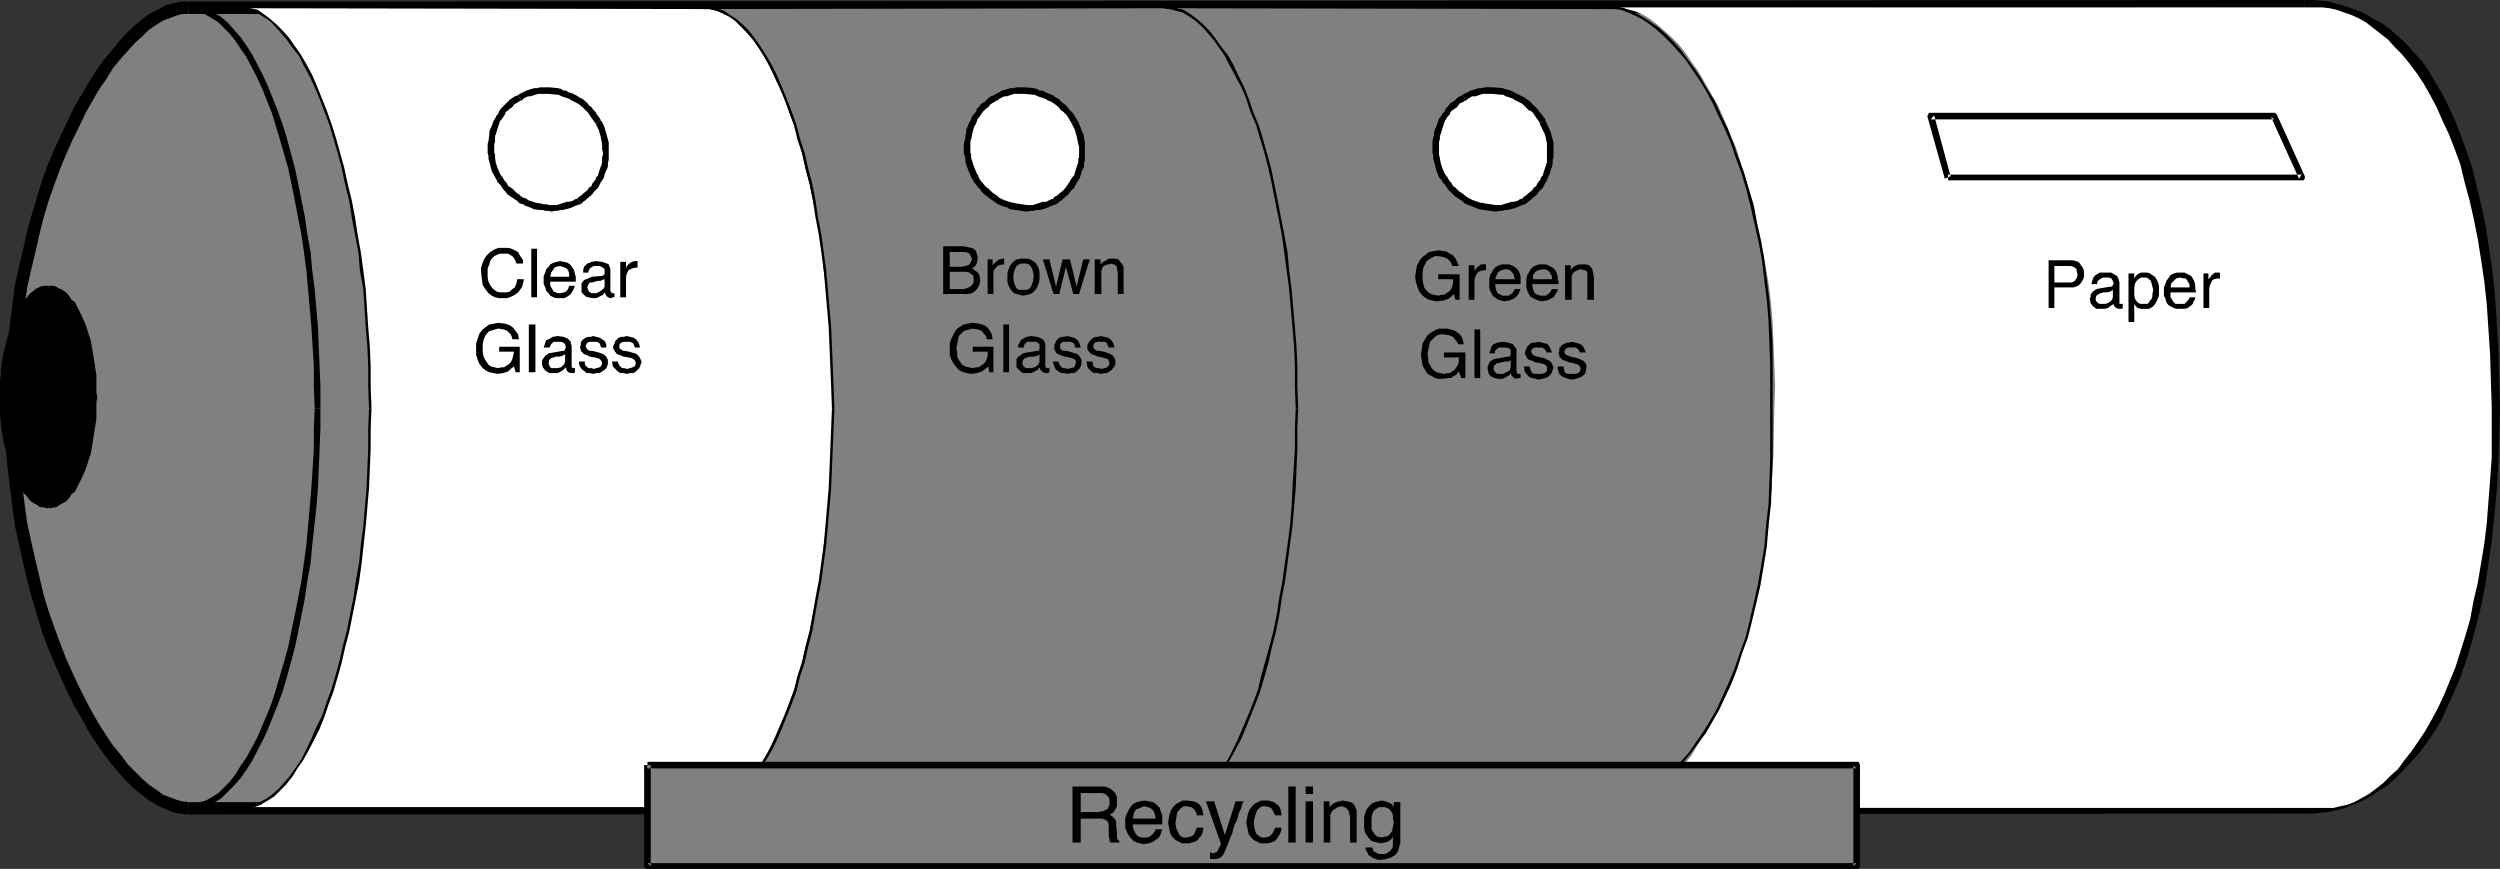
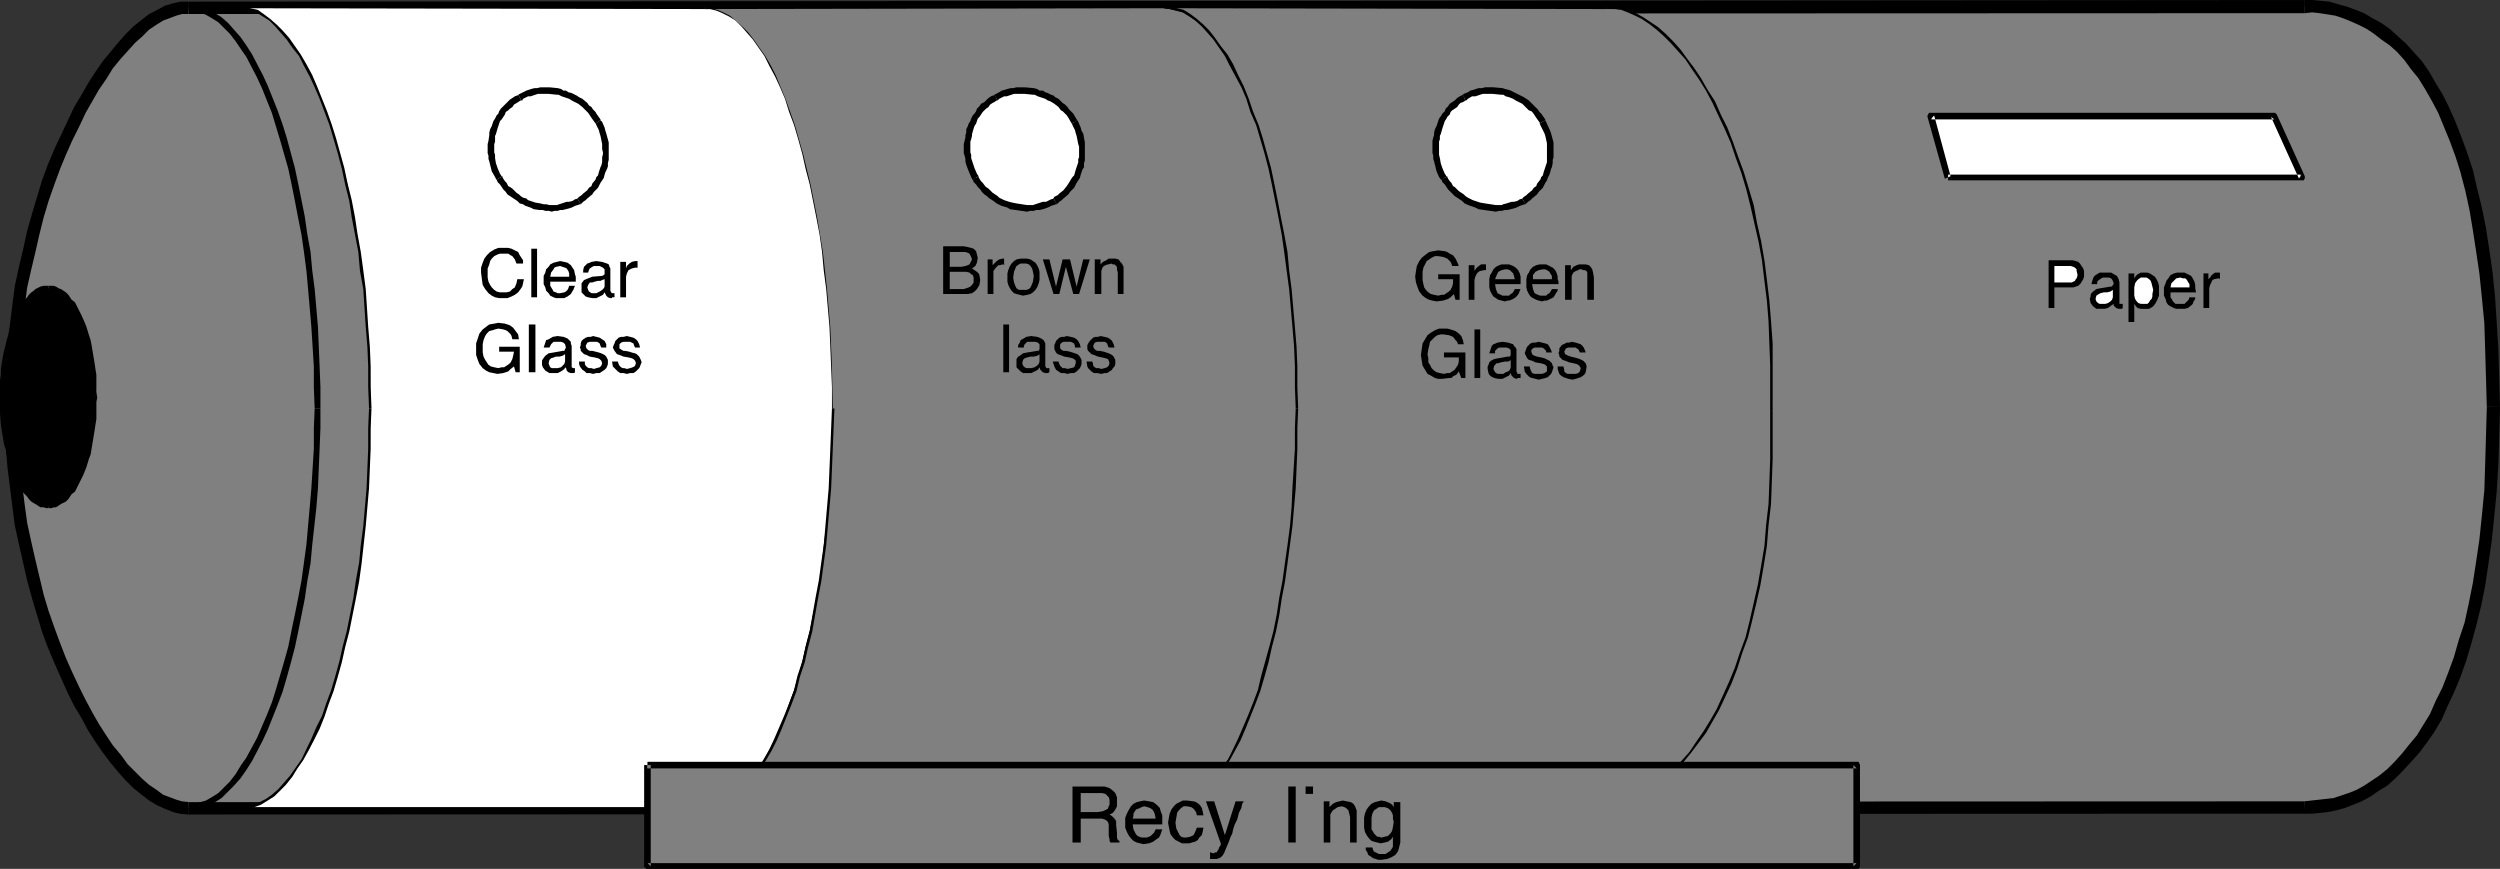
<svg xmlns="http://www.w3.org/2000/svg" xmlns:ns1="http://sodipodi.sourceforge.net/DTD/sodipodi-0.dtd" xmlns:ns2="http://www.inkscape.org/namespaces/inkscape" version="1.0" width="129.766mm" height="45.1mm" id="svg117" ns1:docname="Recycling Center.wmf">
  <rect width="100%" height="100%" fill="#333333" stroke="none" />
  <ns1:namedview id="namedview117" pagecolor="#ffffff" bordercolor="#000000" borderopacity="0.25" ns2:showpageshadow="2" ns2:pageopacity="0.0" ns2:pagecheckerboard="0" ns2:deskcolor="#d1d1d1" ns2:document-units="mm" />
  <defs id="defs1">
    <pattern id="WMFhbasepattern" patternUnits="userSpaceOnUse" width="6" height="6" x="0" y="0" />
  </defs>
  <path style="fill:#808080;fill-opacity:1;fill-rule:evenodd;stroke:none" d="m 452.156,1.293 3.07,0.162 1.778,0.323 1.454,0.323 1.616,0.485 1.616,0.646 1.616,0.646 1.616,0.808 1.616,0.969 1.616,1.131 1.454,1.293 1.616,1.454 1.454,1.616 1.454,1.616 1.293,2.1 1.454,2.1 1.293,2.262 1.293,2.424 1.293,2.747 1.131,2.908 0.97,3.07 1.131,3.393 0.808,3.393 0.97,3.878 0.646,3.878 0.808,4.201 0.485,4.524 0.485,4.686 0.485,5.009 0.162,5.332 0.323,5.332 v 5.816 l -0.162,5.816 -0.162,5.493 -0.323,5.17 -0.323,5.009 -0.485,4.686 -0.646,4.524 -0.646,4.201 -0.808,4.039 -0.97,3.716 -0.97,3.555 -0.97,3.393 -1.131,3.07 -1.131,2.908 -1.293,2.747 -1.293,2.424 -1.293,2.424 -1.454,2.1 -1.454,1.939 -1.454,1.777 -1.454,1.616 -1.616,1.454 -1.454,1.293 -1.616,1.131 -1.616,0.969 -1.454,0.808 -1.616,0.646 -1.616,0.646 -1.616,0.323 -1.616,0.485 h -1.454 l -1.454,0.162 h -1.454 L 37.006,158.499 H 35.552 l -1.293,-0.323 -1.293,-0.485 -1.454,-0.808 -1.454,-0.808 -1.454,-1.131 -1.454,-1.293 -1.454,-1.454 -1.454,-1.454 -1.454,-1.777 -1.454,-1.939 -1.454,-2.1 -1.454,-2.1 -1.293,-2.424 -1.454,-2.424 -1.293,-2.747 -1.293,-2.585 -1.293,-2.908 L 9.534,123.6 7.434,116.976 6.464,113.745 5.656,110.19 5.01,106.636 4.202,102.92 3.555,99.203 3.232,95.487 2.747,91.61 2.424,87.57 2.262,83.531 v -3.878 -4.039 l 0.162,-4.039 0.323,-3.878 0.485,-3.878 0.323,-3.716 0.646,-3.716 1.454,-7.271 1.778,-6.786 2.101,-6.463 2.262,-5.978 2.586,-5.493 2.747,-5.17 2.747,-4.362 1.454,-2.1 1.454,-1.777 1.454,-1.777 1.454,-1.616 1.454,-1.454 1.454,-1.131 1.454,-0.969 1.454,-0.969 1.454,-0.646 1.293,-0.485 1.293,-0.323 1.454,-0.162 z" id="path1" />
  <path style="fill:#000000;fill-opacity:1;fill-rule:evenodd;stroke:none" d="m 452.156,2.585 v 0 l 1.454,-0.162 1.454,0.162 3.07,0.485 1.454,0.485 1.616,0.646 1.454,0.646 1.616,0.808 1.454,0.969 1.454,1.131 1.616,1.131 1.454,1.293 1.454,1.616 1.293,1.777 1.454,1.777 1.293,2.1 1.293,2.262 1.293,2.424 1.131,2.747 1.131,2.747 1.131,3.07 0.97,3.07 0.97,3.716 0.808,3.716 0.646,3.878 0.646,4.201 0.646,4.362 0.485,4.686 0.485,5.009 0.162,5.17 0.162,5.493 0.162,5.816 h 2.586 l -0.162,-5.816 -0.162,-5.655 -0.323,-5.17 -0.323,-5.009 -0.485,-4.686 -0.646,-4.524 -0.646,-4.201 -0.808,-4.039 -0.97,-3.878 -0.808,-3.555 -1.131,-3.393 -1.131,-3.07 -1.131,-2.908 -1.293,-2.908 -1.293,-2.585 -1.293,-2.1 -1.293,-2.262 -1.454,-2.1 -1.616,-1.777 -1.454,-1.616 -1.616,-1.454 -1.616,-1.454 -1.616,-1.131 -1.778,-0.969 -1.616,-0.969 -1.616,-0.646 -1.778,-0.646 -1.778,-0.485 -1.616,-0.485 L 455.388,0.162 453.611,0 h -1.616 0.162 z" id="path2" />
  <path style="fill:#000000;fill-opacity:1;fill-rule:evenodd;stroke:none" d="m 487.87,79.815 -0.162,5.493 -0.162,5.655 -0.162,5.17 -0.485,5.009 -0.485,4.686 -0.646,4.362 -0.646,4.201 -0.808,4.039 -0.808,3.716 -1.131,3.393 -0.97,3.393 -1.131,3.07 -1.131,2.908 -1.293,2.585 -1.131,2.585 -1.293,2.1 -1.293,2.1 -1.616,1.939 -1.293,1.616 -1.454,1.616 -1.454,1.454 -1.616,1.293 -1.454,0.969 -1.454,0.969 -1.454,0.808 -1.616,0.646 -1.454,0.485 -1.454,0.485 -1.454,0.162 -1.454,0.162 -1.454,0.162 -1.454,0.162 h 0.162 l -0.162,2.424 h 0.162 1.454 l 1.616,-0.162 1.454,-0.162 1.616,-0.323 1.778,-0.485 1.616,-0.646 1.616,-0.646 1.778,-0.969 1.616,-1.131 1.616,-0.969 1.616,-1.454 1.454,-1.454 1.616,-1.777 1.616,-1.777 1.454,-1.939 1.454,-2.1 1.454,-2.424 1.131,-2.585 1.293,-2.747 1.293,-3.07 1.131,-3.231 0.97,-3.231 0.97,-3.555 0.97,-3.878 0.808,-4.039 0.646,-4.362 0.646,-4.524 0.485,-4.686 0.485,-5.009 0.323,-5.332 0.162,-5.493 0.162,-5.655 z" id="path3" />
  <path style="fill:#000000;fill-opacity:1;fill-rule:evenodd;stroke:none" d="m 452.156,157.207 -415.15,0.162 v 2.424 l 415.15,-0.162 z" id="path4" />
  <path style="fill:#000000;fill-opacity:1;fill-rule:evenodd;stroke:none" d="m 37.006,157.368 h 0.162 l -1.454,-0.162 -1.131,-0.323 -1.293,-0.485 -1.293,-0.485 -1.293,-0.969 -1.454,-0.969 -1.454,-1.293 -1.293,-1.293 -1.454,-1.454 -1.293,-1.777 -1.616,-1.939 -1.293,-1.939 -1.454,-2.262 -1.293,-2.262 -1.293,-2.424 -1.293,-2.585 -1.293,-2.747 -1.293,-2.908 -1.131,-2.908 -1.131,-3.07 L 9.534,119.884 8.565,116.653 7.757,113.26 6.949,109.867 6.141,106.312 5.333,102.596 4.848,99.042 4.363,95.164 4.04,91.287 3.717,87.57 3.394,83.531 v -3.878 H 0.97 v 3.878 l 0.162,4.039 0.323,4.039 0.485,3.878 0.485,3.878 0.485,3.716 0.808,3.716 0.808,3.555 0.808,3.555 0.97,3.555 0.97,3.231 0.97,3.231 1.131,3.07 1.293,3.07 1.293,2.908 1.293,2.908 1.293,2.585 1.454,2.424 1.293,2.424 1.454,2.262 1.454,2.1 1.454,1.939 1.616,1.939 1.454,1.616 1.454,1.454 1.616,1.293 1.454,1.131 1.616,0.969 1.454,0.646 1.616,0.646 1.293,0.323 1.616,0.162 h 0.162 z" id="path5" />
  <path style="fill:#000000;fill-opacity:1;fill-rule:evenodd;stroke:none" d="m 3.394,79.654 v -4.039 l 0.323,-4.039 0.323,-3.878 0.323,-3.878 0.485,-3.716 0.485,-3.716 0.808,-3.555 0.808,-3.393 0.808,-3.555 0.808,-3.231 0.97,-3.231 1.131,-3.231 1.131,-3.07 1.131,-2.747 1.293,-2.908 1.293,-2.585 1.293,-2.747 1.293,-2.262 1.293,-2.262 1.454,-2.1 1.293,-2.1 1.454,-1.777 1.454,-1.616 1.454,-1.616 1.454,-1.293 1.293,-1.293 1.454,-0.969 1.293,-0.808 1.293,-0.485 1.293,-0.485 1.131,-0.323 h 1.293 v 0 -2.424 H 36.845 35.39 l -1.454,0.323 -1.616,0.485 -1.454,0.808 -1.616,0.808 -1.454,1.131 -1.616,1.293 -1.454,1.454 -1.454,1.616 -1.454,1.777 -1.616,1.939 -1.454,2.1 -1.454,2.262 -1.293,2.262 -1.454,2.424 -1.293,2.747 -1.293,2.747 -1.293,2.747 -1.293,3.07 -1.131,3.07 -0.97,3.231 -0.97,3.231 -0.97,3.393 -0.808,3.716 -0.808,3.393 -0.808,3.716 -0.485,3.716 -0.485,3.878 -0.485,3.878 -0.323,3.878 -0.162,4.201 v 4.039 z" id="path6" />
  <path style="fill:#000000;fill-opacity:1;fill-rule:evenodd;stroke:none" d="M 37.006,2.747 452.156,2.585 V 0 L 37.006,0.323 Z" id="path7" />
  <path style="fill:#000000;fill-opacity:1;fill-rule:evenodd;stroke:none" d="m 37.006,2.1 h -0.162 1.131 l 1.293,0.323 1.131,0.485 1.131,0.646 1.293,0.808 1.131,1.131 1.131,1.131 1.131,1.454 0.97,1.454 1.131,1.616 2.101,4.039 0.97,2.1 0.97,2.424 0.97,2.424 1.616,5.332 1.616,5.655 0.646,3.07 0.646,3.231 0.646,3.393 0.646,3.231 0.485,3.393 0.485,3.716 0.323,3.555 0.323,3.716 0.323,3.716 0.485,7.755 v 4.039 l 0.162,4.201 h 1.131 v -4.201 l -0.162,-4.039 -0.323,-7.755 -0.323,-3.716 -0.323,-3.716 -0.485,-3.716 -0.323,-3.555 -0.646,-3.555 -0.485,-3.393 -0.646,-3.231 L 58.499,36.03 57.853,32.96 56.237,26.982 55.429,24.397 54.459,21.65 53.49,19.227 52.52,16.803 51.55,14.703 49.45,10.664 48.318,8.886 47.187,7.271 45.894,5.816 44.763,4.524 43.47,3.393 42.178,2.585 40.885,1.777 39.592,1.293 38.138,0.969 37.006,0.808 v 0 z" id="path8" />
  <path style="fill:#000000;fill-opacity:1;fill-rule:evenodd;stroke:none" d="m 61.731,80.138 -0.162,3.878 v 4.039 l -0.485,7.755 -0.323,3.716 -0.646,7.271 -0.485,3.555 -0.485,3.555 -0.646,3.393 -0.646,3.231 -0.646,3.07 -0.646,3.231 -0.808,2.908 -0.808,2.747 -0.808,2.747 -0.808,2.585 -0.97,2.424 -0.97,2.262 -0.97,2.262 -2.101,3.878 -1.131,1.616 -0.97,1.616 -1.131,1.454 -1.131,1.131 -1.131,1.131 -1.293,0.808 -1.131,0.646 -1.131,0.323 -1.293,0.323 -1.131,0.323 h 0.162 v 1.131 0 l 1.131,-0.162 1.454,-0.323 1.293,-0.485 1.293,-0.808 1.293,-0.808 1.293,-1.293 1.131,-1.131 1.293,-1.454 1.131,-1.616 1.131,-1.777 2.101,-4.039 0.97,-2.1 0.97,-2.424 0.97,-2.424 0.97,-2.585 0.808,-2.747 0.808,-2.908 0.808,-3.07 0.646,-3.07 0.646,-3.231 0.646,-3.231 0.485,-3.393 0.646,-3.555 0.323,-3.555 0.808,-7.271 0.323,-3.878 0.323,-7.755 0.162,-4.039 v -3.878 z" id="path9" />
  <path style="fill:#000000;fill-opacity:1;fill-rule:evenodd;stroke:none" d="M 0.485,77.876 0.646,73.676 1.293,69.636 2.101,66.082 3.232,62.85 3.878,61.396 4.525,60.265 5.333,59.134 6.141,58.165 6.949,57.519 7.757,56.872 8.726,56.711 9.534,56.549 l 0.97,0.162 0.97,0.162 0.808,0.646 0.808,0.646 0.808,0.969 0.808,1.131 0.646,1.131 0.646,1.454 0.646,1.454 0.485,1.777 0.485,1.777 0.323,1.777 0.323,1.939 0.162,2.1 0.162,2.1 v 2.1 l -0.162,4.362 -0.485,4.039 -0.808,3.555 -1.131,3.231 -0.646,1.454 -0.646,1.293 -0.808,0.969 -0.808,0.969 -0.808,0.646 -0.808,0.485 -0.97,0.323 L 9.534,99.365 8.726,99.203 7.757,98.88 6.949,98.396 6.141,97.749 5.333,96.78 4.525,95.811 3.878,94.518 3.232,93.064 2.586,91.61 2.101,89.832 1.616,88.217 1.293,86.278 0.97,84.339 0.646,82.239 0.485,80.138 Z" id="path10" />
  <path style="fill:#000000;fill-opacity:1;fill-rule:evenodd;stroke:none" d="M 0.808,77.876 V 75.776 L 0.97,74.645 V 73.514 L 1.131,72.545 1.293,71.575 V 70.606 L 1.616,69.636 1.939,67.697 2.101,66.89 2.424,66.082 2.586,65.274 2.909,64.466 3.07,63.658 3.555,63.012 3.717,62.204 4.202,61.558 4.525,60.912 4.848,60.427 5.171,59.781 5.494,59.296 5.818,58.811 6.302,58.488 6.626,58.165 7.11,57.842 7.434,57.519 8.242,57.195 8.726,57.034 9.05,56.872 H 9.534 V 56.064 H 9.05 8.565 L 7.918,56.226 6.949,56.711 6.626,57.034 6.141,57.357 5.656,57.842 5.333,58.326 4.848,58.811 4.363,59.296 4.04,59.942 3.717,60.588 3.394,61.235 3.07,61.881 2.747,62.527 2.424,63.335 2.101,64.143 1.778,64.951 1.616,65.759 1.293,66.728 1.131,67.536 0.646,69.475 0.485,70.444 0.323,71.414 0.162,72.545 V 73.514 L 0,74.645 v 1.131 2.1 z" id="path11" />
  <path style="fill:#000000;fill-opacity:1;fill-rule:evenodd;stroke:none" d="m 9.534,56.872 h 0.485 l 0.323,0.162 0.808,0.162 0.323,0.323 0.97,0.646 0.323,0.323 0.323,0.323 0.808,0.969 0.323,0.646 0.323,0.485 0.323,0.646 0.323,0.646 0.646,1.454 0.323,0.808 0.485,1.616 0.162,0.808 0.323,0.808 0.323,1.939 0.162,0.969 0.162,0.969 0.162,0.969 v 1.131 l 0.162,0.969 v 1.131 1.131 l 0.162,1.131 v -0.162 h 0.808 v 0 l -0.162,-0.969 V 75.776 74.645 73.514 l -0.162,-0.969 -0.162,-1.131 -0.162,-0.969 -0.162,-0.969 -0.323,-1.939 -0.162,-0.808 -0.323,-0.969 -0.485,-1.616 -0.323,-0.808 -0.646,-1.454 -0.323,-0.646 -0.323,-0.646 -0.323,-0.646 -0.323,-0.646 -0.646,-0.485 -0.323,-0.485 -0.323,-0.485 -0.485,-0.485 -0.97,-0.646 -0.485,-0.162 -0.485,-0.323 -0.485,-0.162 H 10.019 9.534 Z" id="path12" />
  <path style="fill:#000000;fill-opacity:1;fill-rule:evenodd;stroke:none" d="m 18.261,77.876 v 0 l -0.162,0.969 v 1.131 1.131 l -0.162,0.969 v 1.131 l -0.323,1.939 -0.162,0.969 -0.162,0.969 -0.162,0.969 -0.323,0.808 -0.162,0.808 -0.485,1.616 -0.323,0.808 -0.323,0.808 -0.646,1.293 -0.323,0.646 -0.323,0.485 -0.323,0.646 -0.808,0.969 -0.323,0.323 -0.323,0.323 -0.97,0.646 -0.323,0.162 -0.808,0.323 H 9.858 l -0.323,0.162 v 0 0.808 h 0.162 0.485 l 0.323,-0.162 h 0.485 l 0.485,-0.323 0.485,-0.323 0.97,-0.485 0.485,-0.485 0.323,-0.485 0.323,-0.485 0.646,-0.485 0.323,-0.646 0.323,-0.646 0.323,-0.646 0.646,-1.293 0.323,-0.808 0.323,-0.808 0.485,-1.616 0.323,-0.808 0.162,-0.969 0.162,-0.969 0.162,-0.969 0.162,-0.969 0.323,-2.1 0.162,-0.969 V 81.108 79.977 78.846 l 0.162,-0.808 v -0.162 z" id="path13" />
  <path style="fill:#000000;fill-opacity:1;fill-rule:evenodd;stroke:none" d="M 9.534,98.88 H 9.696 L 9.05,98.719 H 8.726 L 8.242,98.557 7.434,98.234 7.11,97.911 6.626,97.588 6.302,97.265 5.818,96.78 5.494,96.457 5.171,95.972 4.848,95.487 4.525,94.841 4.202,94.195 3.717,93.549 3.555,92.902 3.07,92.094 2.909,91.287 2.586,90.479 2.424,89.671 2.101,88.863 1.939,88.055 1.778,87.086 1.616,86.116 1.293,85.147 V 84.178 L 1.131,83.208 0.97,81.108 0.808,79.977 V 77.876 H 0 v 2.1 1.131 l 0.162,2.1 0.162,1.131 0.162,0.969 0.162,0.969 0.162,0.969 0.323,0.969 0.162,0.969 0.323,0.808 0.162,0.808 0.323,0.808 0.323,0.808 0.323,0.808 0.323,0.646 0.323,0.646 0.323,0.646 0.323,0.646 0.323,0.646 0.485,0.485 0.485,0.485 0.323,0.485 0.485,0.485 0.485,0.323 0.323,0.162 0.97,0.646 h 0.646 l 0.485,0.162 h 0.485 v 0 z" id="path14" />
  <path style="fill:#ffffff;fill-opacity:1;fill-rule:evenodd;stroke:none" d="m 47.349,158.499 h 1.293 l 1.293,-0.323 1.293,-0.485 1.293,-0.808 1.131,-0.808 1.293,-0.969 1.131,-1.293 1.131,-1.454 1.131,-1.616 1.131,-1.616 1.131,-1.939 0.97,-2.1 1.939,-4.524 1.778,-5.009 1.616,-5.655 1.454,-5.978 1.293,-6.463 1.131,-6.947 0.808,-7.109 0.646,-7.594 0.323,-7.755 0.162,-7.917 -0.162,-8.078 -0.485,-7.755 -0.646,-7.594 L 70.619,49.44 69.488,42.654 68.195,36.191 66.579,30.052 64.802,24.559 63.024,19.388 61.085,14.864 58.822,10.987 57.691,9.209 56.56,7.594 55.429,6.14 54.136,5.009 53.005,3.878 51.712,2.908 50.419,2.262 49.288,1.777 47.995,1.454 h -1.293 91.465 l 1.293,0.162 1.293,0.323 1.131,0.485 1.293,0.646 1.293,0.969 1.131,1.131 1.293,1.131 1.131,1.454 1.131,1.616 0.97,1.616 1.131,1.939 0.97,1.939 2.101,4.686 1.616,5.009 1.778,5.655 1.454,5.978 1.293,6.463 1.131,6.786 0.808,7.271 0.646,7.594 0.323,7.755 0.162,8.078 -0.162,7.917 -0.323,7.755 -0.646,7.594 -0.808,7.109 -1.131,6.947 -1.293,6.463 -1.454,5.978 -1.778,5.655 -1.616,5.009 -2.101,4.524 -2.101,4.039 -0.97,1.616 -1.131,1.616 -1.131,1.454 -1.293,1.293 -1.131,0.969 -1.293,0.808 -1.293,0.808 -1.131,0.485 -1.293,0.323 h -1.293 z" id="path15" />
  <path style="fill:#000000;fill-opacity:1;fill-rule:evenodd;stroke:none" d="m 47.349,158.822 v 0 l 1.293,-0.162 1.293,-0.323 1.293,-0.485 1.293,-0.808 1.293,-0.808 1.131,-1.131 1.131,-1.131 1.293,-1.616 0.97,-1.616 1.131,-1.616 2.101,-3.878 1.131,-2.262 0.97,-2.424 0.808,-2.424 0.97,-2.585 0.808,-2.747 0.808,-2.908 0.646,-2.908 0.808,-3.07 0.646,-3.231 0.646,-3.231 0.646,-3.393 0.485,-3.555 0.808,-7.271 0.323,-3.716 0.323,-3.716 0.323,-7.755 v -4.039 l 0.162,-3.878 h -0.485 l -0.162,3.878 v 4.039 l -0.323,7.755 -0.323,3.716 -0.323,3.716 -0.485,3.716 -0.323,3.393 -0.646,3.555 -0.485,3.393 -0.646,3.231 -0.646,3.231 -0.808,3.07 -0.646,2.908 -0.808,2.908 -0.808,2.747 -0.97,2.585 -0.808,2.424 -1.131,2.262 -0.97,2.262 -1.939,4.039 -1.131,1.616 -1.131,1.616 -1.131,1.293 -1.131,1.293 -1.293,1.131 -1.131,0.808 -1.293,0.646 -1.131,0.485 -1.293,0.323 -1.293,0.162 h 0.162 z" id="path16" />
  <path style="fill:#000000;fill-opacity:1;fill-rule:evenodd;stroke:none" d="m 72.882,80.138 -0.162,-4.201 v -4.039 l -0.162,-3.878 -0.323,-3.878 -0.485,-7.432 -0.485,-3.716 -0.485,-3.555 -0.646,-3.555 -0.485,-3.231 L 69.003,39.261 68.195,36.03 67.549,32.96 66.741,30.052 65.933,27.144 65.125,24.559 64.155,21.812 63.186,19.388 62.216,16.965 61.246,14.703 60.115,12.602 58.984,10.664 57.853,9.048 56.722,7.432 55.429,5.978 54.298,4.847 53.005,3.716 51.712,2.747 50.581,1.939 49.126,1.616 47.995,1.293 46.702,1.131 v 0.485 l 1.131,0.162 1.293,0.323 1.131,0.323 1.293,0.808 1.293,0.808 1.131,1.131 1.131,1.293 1.131,1.293 1.131,1.616 1.293,1.616 0.97,1.939 1.131,2.1 0.97,2.1 0.97,2.262 0.97,2.585 0.97,2.585 0.808,2.747 0.808,2.747 0.808,3.07 0.646,3.07 0.808,3.231 0.485,3.231 0.646,3.393 0.646,3.393 0.323,3.716 0.646,3.555 0.485,7.432 0.323,3.878 0.162,3.878 v 4.039 l 0.162,4.201 z" id="path17" />
  <path style="fill:#000000;fill-opacity:1;fill-rule:evenodd;stroke:none" d="M 46.702,1.616 138.168,1.777 V 1.293 L 46.702,1.131 Z" id="path18" />
  <path style="fill:#000000;fill-opacity:1;fill-rule:evenodd;stroke:none" d="m 138.168,1.777 h 1.131 l 1.293,0.323 1.131,0.485 1.293,0.646 1.293,0.808 1.131,1.131 1.131,1.293 1.131,1.293 1.131,1.616 1.131,1.616 0.97,1.939 1.131,2.1 0.97,2.1 0.97,2.262 0.808,2.585 0.97,2.585 0.808,2.747 0.808,2.908 0.646,2.908 0.808,3.07 0.646,3.231 0.646,3.231 0.646,3.393 0.485,3.393 0.323,3.555 0.485,3.716 0.646,7.432 0.323,7.755 0.162,4.039 v 4.201 h 0.485 v -4.201 l -0.162,-4.039 -0.323,-7.755 -0.646,-7.432 -0.485,-3.716 -0.323,-3.555 -0.485,-3.555 -0.646,-3.231 -0.646,-3.393 -0.646,-3.231 -0.646,-3.07 -0.808,-2.908 -0.808,-2.908 -0.808,-2.585 -0.97,-2.747 -0.808,-2.424 -0.97,-2.424 -0.97,-2.262 -1.131,-1.939 -1.131,-1.939 -0.97,-1.777 -1.131,-1.616 -1.293,-1.454 -1.131,-1.131 -1.293,-1.131 -1.293,-0.808 -1.131,-0.808 -1.293,-0.485 -1.293,-0.323 h -1.293 z" id="path19" />
  <path style="fill:#000000;fill-opacity:1;fill-rule:evenodd;stroke:none" d="m 163.216,80.138 v 3.878 l -0.162,4.039 -0.323,7.755 -0.323,3.716 -0.323,3.716 -0.485,3.716 -0.323,3.393 -0.485,3.555 -0.646,3.393 -0.646,3.231 -0.646,3.231 -0.808,3.07 -0.646,2.908 -0.808,2.908 -0.808,2.747 -0.97,2.585 -0.808,2.424 -1.939,4.524 -1.131,2.1 -0.97,1.939 -1.131,1.616 -1.131,1.616 -1.131,1.293 -1.131,1.293 -1.131,1.131 -1.293,0.808 -1.293,0.646 -1.131,0.485 -1.293,0.323 -1.293,0.162 h 0.162 v 0.485 0 l 1.293,-0.162 1.293,-0.323 1.293,-0.485 1.131,-0.808 1.293,-0.808 1.293,-1.131 1.131,-1.131 1.293,-1.616 1.131,-1.616 0.97,-1.616 1.131,-1.939 1.131,-1.939 0.97,-2.262 0.97,-2.424 0.808,-2.424 0.97,-2.585 0.808,-2.747 0.808,-2.908 0.808,-2.908 0.646,-3.07 0.646,-3.231 0.646,-3.231 0.646,-3.393 0.485,-3.555 0.323,-3.555 0.485,-3.716 0.323,-3.716 0.323,-3.716 0.323,-7.755 0.162,-4.039 v -3.878 z" id="path20" />
  <path style="fill:#000000;fill-opacity:1;fill-rule:evenodd;stroke:none" d="M 138.168,158.338 H 47.349 v 0.485 h 90.819 z" id="path21" />
  <path style="fill:#808080;fill-opacity:1;fill-rule:evenodd;stroke:none" d="m 228.987,158.499 h 1.454 l 1.293,-0.323 1.131,-0.485 1.293,-0.808 1.293,-0.808 1.131,-0.969 1.293,-1.293 1.131,-1.454 1.131,-1.616 1.131,-1.616 1.131,-1.939 1.131,-1.939 0.97,-2.262 0.97,-2.424 1.939,-5.009 1.616,-5.493 1.616,-6.14 1.293,-6.463 1.131,-6.786 0.97,-7.271 0.646,-7.432 0.323,-7.755 0.162,-8.078 -0.162,-8.078 -0.323,-7.755 -0.808,-7.432 -0.808,-7.271 -1.293,-6.786 -1.454,-6.624 -1.616,-5.978 -1.778,-5.655 -1.939,-5.17 -1.939,-4.524 -2.262,-3.878 -1.131,-1.777 -1.293,-1.616 -1.131,-1.454 -1.293,-1.131 -1.131,-1.131 -1.293,-0.969 -1.293,-0.646 -1.293,-0.485 -1.293,-0.323 h -1.293 -90.173 l 1.293,0.162 1.293,0.323 1.131,0.485 1.293,0.646 1.131,0.969 1.293,1.131 1.131,1.131 1.131,1.454 1.131,1.616 1.131,1.616 1.131,1.939 0.97,1.939 1.939,4.686 1.778,5.009 1.616,5.655 1.454,5.978 1.293,6.463 1.131,6.786 0.808,7.271 0.646,7.594 0.323,7.755 0.162,8.078 -0.162,7.917 -0.323,7.755 -0.646,7.594 -0.808,7.109 -1.131,6.947 -1.293,6.463 -1.454,5.978 -1.616,5.655 -1.778,5.009 -1.939,4.524 -2.101,4.039 -1.131,1.616 -1.131,1.616 -1.131,1.454 -1.131,1.293 -1.293,0.969 -1.131,0.808 -1.293,0.808 -1.131,0.485 -1.293,0.323 h -1.293 z" id="path22" />
  <path style="fill:#000000;fill-opacity:1;fill-rule:evenodd;stroke:none" d="m 228.987,158.822 h 0.162 l 1.131,-0.162 1.293,-0.323 1.293,-0.485 1.293,-0.646 1.293,-0.969 1.293,-1.131 1.131,-1.131 1.293,-1.454 1.131,-1.616 0.97,-1.777 1.131,-1.939 1.131,-1.939 0.97,-2.1 1.131,-2.424 0.808,-2.585 0.97,-2.424 0.97,-2.747 0.808,-2.908 0.808,-3.07 0.646,-3.07 0.808,-3.07 0.646,-3.231 0.646,-3.555 0.485,-3.393 0.97,-7.271 0.323,-3.716 0.323,-3.716 0.162,-3.878 0.162,-4.039 0.162,-4.039 0.162,-3.878 h -0.646 v 3.878 l -0.162,4.039 -0.162,4.039 -0.162,3.878 -0.323,3.716 -0.485,3.716 -0.808,7.109 -0.485,3.555 -0.646,3.393 -0.646,3.231 -0.808,3.231 -0.646,2.908 -0.808,3.07 -0.808,2.908 -0.97,2.747 -0.97,2.424 -0.97,2.585 -0.97,2.262 -0.97,2.1 -0.97,2.1 -1.131,1.939 -1.131,1.616 -1.131,1.616 -1.131,1.293 -1.131,1.293 -1.293,1.131 -1.293,0.808 -1.131,0.646 -1.293,0.485 -1.293,0.323 -1.131,0.162 v 0 z" id="path23" />
  <path style="fill:#000000;fill-opacity:1;fill-rule:evenodd;stroke:none" d="m 255.489,80.138 -0.162,-4.039 -0.162,-4.039 -0.162,-3.878 -0.323,-3.878 -0.323,-3.878 -0.323,-3.716 -0.485,-3.555 -0.323,-3.716 -0.646,-3.393 -0.646,-3.393 -0.646,-3.393 -0.808,-3.07 -0.646,-3.231 -0.808,-2.908 -0.97,-2.908 -0.808,-2.585 -0.97,-2.747 -0.97,-2.585 -1.131,-2.262 -0.97,-2.262 -1.293,-2.1 -1.131,-1.777 -1.131,-1.777 -0.97,-1.616 -1.293,-1.454 -1.293,-1.131 -1.293,-1.131 -1.293,-0.969 -1.293,-0.808 -1.293,-0.323 -1.293,-0.323 -1.293,-0.162 v 0.485 l 1.131,0.162 1.293,0.323 1.293,0.323 1.293,0.808 1.293,0.808 1.131,1.131 1.293,1.293 1.131,1.293 1.131,1.616 1.131,1.616 1.131,1.939 1.131,2.1 0.97,2.1 1.131,2.424 0.97,2.424 0.97,2.585 0.808,2.747 0.97,2.908 0.808,2.908 0.646,3.07 0.808,3.231 0.646,3.393 0.646,3.231 0.646,3.555 0.323,3.555 0.485,3.555 0.323,3.716 0.323,3.878 0.323,3.878 0.162,3.878 0.162,4.039 v 4.039 z" id="path24" />
  <path style="fill:#000000;fill-opacity:1;fill-rule:evenodd;stroke:none" d="m 228.341,1.131 -90.173,0.162 v 0.485 l 90.173,-0.162 z" id="path25" />
-   <path style="fill:#000000;fill-opacity:1;fill-rule:evenodd;stroke:none" d="m 138.168,1.777 h 0.97 l 1.454,0.323 1.131,0.485 1.293,0.646 1.131,0.808 1.131,1.131 1.293,1.293 1.131,1.293 1.131,1.616 0.97,1.616 1.131,1.939 0.97,2.1 0.97,2.1 0.97,2.262 0.97,2.585 0.97,2.585 0.646,2.747 0.97,2.908 0.646,2.908 0.808,3.07 0.646,3.231 0.485,3.231 0.646,3.393 0.485,3.393 0.485,3.555 0.323,3.716 0.646,7.432 0.323,7.755 0.162,4.039 0.162,4.201 h 0.485 l -0.162,-4.201 -0.162,-4.039 -0.323,-7.755 -0.646,-7.432 -0.323,-3.716 -0.485,-3.555 -0.485,-3.555 -0.646,-3.231 -0.485,-3.393 -0.646,-3.231 -0.808,-3.07 -0.646,-2.908 -0.97,-2.908 -0.646,-2.585 -0.97,-2.747 -0.97,-2.424 -0.97,-2.424 -0.97,-2.262 -0.97,-1.939 -1.131,-1.939 -1.131,-1.777 -1.131,-1.616 -1.131,-1.454 -1.131,-1.131 -1.293,-1.131 -1.293,-0.808 -1.131,-0.808 -1.454,-0.485 -1.293,-0.323 h -1.131 z" id="path26" />
  <path style="fill:#000000;fill-opacity:1;fill-rule:evenodd;stroke:none" d="m 163.216,80.138 -0.162,3.878 -0.162,4.039 -0.323,7.755 -0.323,3.716 -0.323,3.716 -0.323,3.716 -0.485,3.393 -0.485,3.555 -0.646,3.393 -1.131,6.463 -0.808,3.07 -0.646,2.908 -0.97,2.908 -0.646,2.747 -0.97,2.585 -0.97,2.424 -0.97,2.262 -0.97,2.262 -0.97,2.1 -1.131,1.939 -0.97,1.616 -1.131,1.616 -1.131,1.293 -1.293,1.293 -1.131,1.131 -1.131,0.808 -1.293,0.646 -1.131,0.485 -1.454,0.323 -1.131,0.162 h 0.162 v 0.485 0 l 1.131,-0.162 1.293,-0.323 1.454,-0.485 1.131,-0.808 1.293,-0.808 1.293,-1.131 1.131,-1.131 1.131,-1.616 1.131,-1.616 1.131,-1.616 1.131,-1.939 0.97,-1.939 0.97,-2.262 0.97,-2.424 0.97,-2.424 0.97,-2.585 0.646,-2.747 0.97,-2.908 0.646,-2.908 0.808,-3.07 1.131,-6.463 0.646,-3.393 0.485,-3.555 0.485,-3.555 0.323,-3.716 0.323,-3.716 0.323,-3.716 0.323,-7.755 0.162,-4.039 0.162,-3.878 z" id="path27" />
  <path style="fill:#000000;fill-opacity:1;fill-rule:evenodd;stroke:none" d="m 138.168,158.822 h 90.819 v -0.485 h -90.819 z" id="path28" />
  <path style="fill:#ffffff;fill-opacity:1;fill-rule:evenodd;stroke:none" d="m 97.929,34.899 -0.485,-1.131 -0.323,-0.969 -0.323,-1.131 -0.323,-1.131 v -1.131 -0.969 -1.131 l 0.323,-1.131 0.323,-1.131 0.485,-0.969 0.323,-0.969 0.646,-0.969 0.808,-0.808 0.646,-0.808 0.97,-0.646 0.97,-0.646 0.97,-0.646 1.131,-0.323 0.97,-0.162 1.131,-0.162 0.97,-0.162 1.131,0.162 1.131,0.162 0.97,0.162 2.101,0.969 0.97,0.485 0.97,0.646 0.808,0.646 0.808,0.808 0.646,1.131 0.646,0.969 0.646,0.969 0.323,1.131 0.323,0.969 0.323,1.131 v 1.131 1.131 1.131 l -0.323,0.969 -0.646,2.1 -0.485,0.969 -0.646,0.969 -0.646,0.808 -0.808,0.808 -0.808,0.646 -0.97,0.646 -1.131,0.485 -0.97,0.485 -1.131,0.323 h -0.97 l -1.131,0.162 -1.131,-0.162 h -0.97 l -1.131,-0.323 -2.101,-0.808 -0.97,-0.485 -0.97,-0.646 -0.808,-0.808 -0.808,-0.808 -0.808,-0.969 z" id="path29" />
  <path style="fill:#000000;fill-opacity:1;fill-rule:evenodd;stroke:none" d="m 98.576,34.576 h -0.162 l -0.323,-0.485 -0.485,-1.131 -0.323,-0.969 -0.162,-0.969 V 30.375 L 96.96,29.89 V 28.275 l 0.162,-0.485 v -1.131 l 0.162,-0.323 0.323,-1.131 0.162,-0.485 0.162,-0.485 0.162,-0.485 0.323,-0.323 0.323,-0.485 0.323,-0.485 0.162,-0.485 0.485,-0.323 0.323,-0.323 0.485,-0.323 0.323,-0.485 0.808,-0.485 0.485,-0.323 h 0.162 l -0.646,-1.131 h 0.162 l -0.808,0.323 -0.485,0.323 -0.485,0.323 -0.485,0.485 -0.323,0.323 -0.485,0.485 -0.485,0.485 -0.323,0.485 -0.162,0.485 -0.323,0.323 -0.323,0.646 -0.323,0.485 -0.162,0.485 -0.162,0.485 -0.323,0.646 -0.162,0.646 v 0.485 l -0.162,1.131 -0.162,0.646 v 1.777 l 0.162,0.485 v 0.646 l 0.162,0.485 0.162,0.646 0.323,1.293 0.646,1.131 0.323,0.646 v -0.162 z" id="path30" />
  <path style="fill:#000000;fill-opacity:1;fill-rule:evenodd;stroke:none" d="m 102.293,19.711 h 0.162 l 0.162,-0.323 0.97,-0.485 h 0.485 l 0.485,-0.162 0.485,-0.162 0.485,-0.162 h 0.646 0.485 0.97 l 1.616,0.162 h 0.323 l 0.646,0.323 0.485,0.162 0.485,0.162 0.485,0.162 0.485,0.323 0.323,0.162 0.646,0.323 0.323,0.162 0.808,0.646 0.485,0.485 0.323,0.323 0.323,0.323 0.323,0.485 0.323,0.485 0.808,1.131 v 0 l 0.97,-0.646 v -0.162 l -0.808,-1.131 -0.162,-0.323 -0.485,-0.485 -0.323,-0.485 -0.485,-0.323 -0.323,-0.485 -0.97,-0.808 -0.646,-0.323 -0.485,-0.323 -0.323,-0.162 -0.646,-0.323 -0.646,-0.162 -0.485,-0.323 h -0.485 l -0.485,-0.323 -0.646,-0.162 -1.616,-0.162 h -1.293 -0.485 l -0.646,0.162 h -0.485 l -0.646,0.162 -0.485,0.162 -0.485,0.162 -0.646,0.323 -0.646,0.323 -0.485,0.323 0.162,-0.162 z" id="path31" />
  <path style="fill:#000000;fill-opacity:1;fill-rule:evenodd;stroke:none" d="m 116.837,24.235 v -0.162 l 0.162,0.485 0.485,0.969 0.162,0.646 0.162,0.485 0.323,1.616 v 0.485 0.485 l 0.162,0.646 v 0.323 l -0.162,0.646 v 0.969 l -0.162,0.646 -0.162,0.323 -0.162,0.485 -0.162,0.485 -0.162,0.646 -0.323,0.323 -0.162,0.485 -0.646,0.808 -0.162,0.485 -0.485,0.323 -0.323,0.485 -0.808,0.646 -0.323,0.323 -0.485,0.323 -0.485,0.485 0.162,-0.162 0.646,1.131 0.162,-0.162 0.323,-0.323 0.485,-0.323 0.323,-0.323 0.97,-0.808 0.323,-0.485 0.323,-0.323 0.485,-0.485 0.323,-0.646 0.162,-0.323 0.323,-0.485 0.323,-0.485 0.162,-0.646 0.162,-0.485 0.323,-0.646 0.162,-0.485 V 31.991 l 0.162,-0.646 v -0.485 -0.485 -0.646 -0.646 -0.323 -0.808 l -0.485,-1.777 -0.162,-0.485 -0.162,-0.646 -0.485,-1.131 -0.323,-0.323 v 0 z" id="path32" />
  <path style="fill:#000000;fill-opacity:1;fill-rule:evenodd;stroke:none" d="m 113.281,38.938 h 0.162 l -0.646,0.162 -0.485,0.323 -0.646,0.162 h -0.485 l -0.485,0.162 -0.485,0.162 -0.485,0.162 -0.485,0.162 h -0.646 -0.323 -0.485 l -0.646,-0.162 h -0.485 l -0.646,-0.162 -0.97,-0.162 -0.485,-0.162 -0.97,-0.323 -0.323,-0.323 -0.646,-0.162 -0.485,-0.323 -0.323,-0.323 -0.485,-0.323 -0.323,-0.323 -0.485,-0.485 -0.485,-0.323 -0.323,-0.162 -0.323,-0.646 -0.323,-0.323 -0.323,-0.485 -0.162,-0.323 v -0.162 l -1.131,0.646 v 0 l 0.162,0.485 0.485,0.485 0.323,0.485 0.323,0.485 0.485,0.485 0.323,0.485 0.485,0.323 0.485,0.323 0.485,0.323 0.485,0.323 0.485,0.485 0.646,0.162 0.485,0.323 0.97,0.323 0.646,0.323 1.131,0.162 h 0.646 l 0.485,0.162 h 0.646 l 0.646,0.162 0.485,-0.162 h 0.646 l 0.485,-0.162 h 0.485 l 0.646,-0.162 0.646,-0.162 0.485,-0.162 0.646,-0.323 0.485,-0.162 0.485,-0.162 h 0.162 z" id="path33" />
  <path style="fill:#ffffff;fill-opacity:1;fill-rule:evenodd;stroke:none" d="m 191.496,34.899 -0.646,-1.131 -0.485,-0.969 -0.162,-1.131 -0.323,-1.131 v -1.131 -0.969 l 0.162,-1.131 0.162,-1.131 0.323,-1.131 0.323,-0.969 0.646,-0.969 0.485,-0.969 0.808,-0.808 0.808,-0.808 0.808,-0.646 0.97,-0.646 0.97,-0.646 0.97,-0.323 1.131,-0.162 0.97,-0.162 1.131,-0.162 1.131,0.162 1.131,0.162 0.97,0.162 2.101,0.969 0.97,0.485 0.97,0.646 0.808,0.646 0.808,0.808 0.646,1.131 0.646,0.969 0.646,0.969 0.323,1.131 0.323,0.969 0.162,1.131 0.162,1.131 v 1.131 l -0.162,1.131 -0.162,0.969 -0.646,2.1 -0.485,0.969 -0.485,0.969 -0.808,0.808 -0.808,0.808 -0.808,0.646 -0.97,0.646 -1.131,0.485 -0.97,0.485 -1.131,0.323 h -0.97 l -1.131,0.162 -1.131,-0.162 h -1.131 l -0.97,-0.323 -2.101,-0.808 -0.97,-0.485 -0.97,-0.646 -0.808,-0.808 -0.808,-0.808 -0.808,-0.969 z" id="path34" />
  <path style="fill:#000000;fill-opacity:1;fill-rule:evenodd;stroke:none" d="m 191.981,34.576 v 0 l -0.323,-0.485 -0.485,-1.131 -0.323,-0.969 -0.323,-0.969 v -0.646 l -0.162,-0.485 V 28.275 27.79 l 0.162,-0.485 0.162,-0.646 V 26.336 l 0.323,-1.131 0.162,-0.485 0.323,-0.485 0.162,-0.485 0.162,-0.485 0.323,-0.323 0.323,-0.485 0.323,-0.485 0.323,-0.323 0.323,-0.323 0.485,-0.323 0.323,-0.485 0.485,-0.323 0.323,-0.162 0.485,-0.323 h 0.162 l -0.646,-1.131 h 0.162 l -0.808,0.323 -0.485,0.323 -0.485,0.485 -0.323,0.323 -0.646,0.323 -0.323,0.485 -0.485,0.485 -0.162,0.485 -0.323,0.485 -0.323,0.323 -0.323,0.646 -0.162,0.485 -0.323,0.485 -0.162,0.485 -0.323,0.646 v 0.646 l -0.162,0.485 v 0.485 l -0.162,0.646 -0.162,0.646 v 1.777 l 0.162,0.485 0.162,0.646 v 0.485 l 0.162,0.646 0.485,1.293 0.485,1.131 0.323,0.646 v -0.162 z" id="path35" />
  <path style="fill:#000000;fill-opacity:1;fill-rule:evenodd;stroke:none" d="m 195.697,19.711 v 0 l 0.323,-0.323 0.97,-0.485 h 0.485 l 0.485,-0.162 0.485,-0.162 0.485,-0.162 h 0.646 0.485 0.97 l 1.616,0.162 h 0.323 l 0.646,0.323 0.485,0.162 0.485,0.162 0.485,0.162 0.485,0.323 0.485,0.162 0.808,0.485 0.808,0.646 0.485,0.646 0.323,0.162 0.323,0.323 0.485,0.485 0.323,0.485 0.646,1.131 v 0 l 1.131,-0.646 -0.162,-0.162 -0.646,-1.131 -0.323,-0.323 -0.485,-0.485 -0.323,-0.485 -0.485,-0.485 -0.485,-0.323 -0.808,-0.808 -0.646,-0.323 -0.323,-0.323 -0.485,-0.162 -0.646,-0.323 -0.485,-0.162 -0.485,-0.323 h -0.646 l -0.485,-0.323 -0.646,-0.162 -1.778,-0.162 h -1.131 -0.485 l -0.646,0.162 h -0.485 l -0.646,0.162 -0.485,0.162 -0.646,0.162 -0.485,0.323 -0.646,0.323 -0.485,0.323 0.162,-0.162 z" id="path36" />
  <path style="fill:#000000;fill-opacity:1;fill-rule:evenodd;stroke:none" d="m 210.241,24.235 v -0.162 l 0.162,0.485 0.485,0.969 0.162,0.646 0.162,0.485 0.323,1.616 0.162,0.485 v 2.1 l -0.162,0.323 v 0.646 l -0.162,0.485 -0.162,0.485 -0.162,0.485 -0.323,1.131 -0.323,0.323 -0.323,0.485 -0.485,0.808 -0.323,0.485 -0.646,0.808 -0.808,0.646 -0.323,0.323 -0.646,0.323 -0.323,0.485 0.162,-0.162 0.646,1.131 0.162,-0.162 0.323,-0.323 0.485,-0.323 0.323,-0.323 0.97,-0.808 0.323,-0.485 0.323,-0.323 0.485,-0.485 0.323,-0.646 0.162,-0.323 0.323,-0.485 0.323,-0.485 0.162,-0.646 0.162,-0.485 0.162,-0.485 0.323,-0.485 V 31.991 l 0.162,-0.485 v -0.646 -2.1 -0.808 l -0.323,-1.777 -0.323,-0.485 -0.162,-0.646 -0.485,-1.131 -0.162,-0.323 v 0 z" id="path37" />
  <path style="fill:#000000;fill-opacity:1;fill-rule:evenodd;stroke:none" d="m 206.686,38.938 h 0.162 l -0.646,0.162 -0.646,0.323 -0.323,0.162 h -0.646 l -0.485,0.162 -0.485,0.162 -0.485,0.162 -0.485,0.162 h -0.485 -0.646 l -2.101,-0.323 -0.808,-0.162 -0.646,-0.162 -0.97,-0.323 -0.97,-0.485 -0.323,-0.323 -0.485,-0.323 -0.485,-0.323 -0.323,-0.323 -0.485,-0.485 -0.485,-0.323 -0.162,-0.162 -0.485,-0.646 -0.323,-0.323 -0.323,-0.485 -0.162,-0.323 v -0.162 l -1.131,0.646 v 0 l 0.162,0.485 0.485,0.485 0.323,0.485 0.485,0.485 0.323,0.485 0.485,0.485 0.485,0.323 0.323,0.323 0.485,0.323 0.485,0.323 0.646,0.485 0.97,0.485 1.131,0.323 0.485,0.323 1.131,0.162 2.262,0.323 0.646,-0.162 h 0.646 l 0.485,-0.162 h 0.646 l 0.646,-0.162 0.485,-0.162 0.485,-0.162 0.646,-0.323 0.485,-0.162 0.485,-0.162 h 0.162 z" id="path38" />
-   <path style="fill:#ffffff;fill-opacity:1;fill-rule:evenodd;stroke:none" d="m 456.519,158.499 h 1.293 l 1.293,-0.323 1.454,-0.323 1.293,-0.485 1.454,-0.808 1.454,-0.808 1.293,-0.969 1.454,-1.131 1.454,-1.454 1.454,-1.293 1.293,-1.777 1.293,-1.616 1.454,-2.1 1.293,-1.939 1.293,-2.262 1.293,-2.424 1.131,-2.424 1.131,-2.747 1.131,-2.747 0.97,-3.07 0.97,-3.07 0.97,-3.393 0.646,-3.555 0.808,-3.393 0.646,-3.878 0.646,-3.878 0.485,-4.039 0.323,-4.201 0.323,-4.201 0.323,-4.524 v -4.686 -4.847 l -0.162,-5.332 -0.162,-5.332 -0.323,-4.847 -0.323,-4.847 -0.485,-4.524 -0.646,-4.362 -0.646,-4.039 -0.808,-4.039 -0.808,-3.555 -0.97,-3.555 -0.808,-3.393 -1.131,-3.07 -1.131,-2.908 -1.293,-2.747 -1.131,-2.585 -1.293,-2.424 -1.293,-2.262 -1.293,-1.939 -1.454,-1.939 -1.454,-1.777 -1.454,-1.454 -1.293,-1.454 -1.454,-1.131 -1.454,-1.131 -1.454,-1.131 -1.454,-0.808 -1.454,-0.646 -1.454,-0.485 -1.293,-0.485 -1.454,-0.323 -1.454,-0.162 h -1.293 -137.198 l 1.293,0.162 1.293,0.323 1.293,0.323 1.454,0.646 1.293,0.808 1.454,1.131 1.293,1.131 1.454,1.293 1.454,1.454 1.293,1.616 1.293,1.939 1.293,1.777 1.293,2.262 1.293,2.262 1.293,2.262 1.131,2.585 1.131,2.747 1.131,2.585 0.97,3.07 0.97,3.07 1.778,6.463 1.454,6.947 0.646,3.555 0.646,3.716 0.485,3.878 0.323,3.878 0.162,4.201 0.162,4.039 0.162,4.201 -0.162,4.362 -0.162,8.886 -0.485,8.24 -0.97,8.078 -1.131,7.271 -1.616,7.109 -1.778,6.301 -1.939,5.978 -2.101,5.332 -2.424,4.847 -2.586,4.201 -1.131,1.939 -1.454,1.777 -1.293,1.454 -1.293,1.454 -1.293,1.293 -1.454,1.131 -1.293,0.969 -1.293,0.808 -1.454,0.485 -1.293,0.485 -1.293,0.323 h -1.293 z" id="path39" />
  <path style="fill:#808080;fill-opacity:1;fill-rule:evenodd;stroke:none" d="m 228.987,158.499 h 1.454 l 1.293,-0.323 1.131,-0.485 1.293,-0.808 1.293,-0.808 1.131,-0.969 1.293,-1.293 0.97,-1.454 1.293,-1.616 0.97,-1.616 1.131,-1.939 0.97,-2.1 1.939,-4.524 1.778,-5.009 1.778,-5.655 1.454,-5.978 1.131,-6.463 1.131,-6.947 0.97,-7.109 0.485,-7.594 0.485,-7.755 v -7.917 l -0.162,-8.078 -0.323,-7.755 -0.646,-7.594 -0.97,-7.271 -1.131,-6.786 -1.293,-6.463 -1.454,-6.14 -1.778,-5.493 -1.939,-5.17 -1.939,-4.524 -2.262,-3.878 -0.97,-1.777 -1.293,-1.616 -1.131,-1.454 -1.131,-1.131 -1.293,-1.131 -1.131,-0.969 -1.293,-0.646 -1.293,-0.485 -1.293,-0.323 h -1.293 87.102 l 1.293,0.162 1.454,0.162 1.293,0.485 1.454,0.646 1.454,0.646 1.293,0.969 1.616,1.131 1.293,1.293 1.454,1.454 1.454,1.454 1.454,1.777 1.293,1.939 1.293,1.939 1.454,2.262 1.131,2.262 1.293,2.585 1.293,2.585 1.131,2.747 0.97,2.908 1.131,3.07 0.97,3.231 0.97,3.231 0.646,3.555 0.808,3.555 0.646,3.716 0.646,3.878 0.323,4.039 0.485,4.039 0.162,4.201 0.162,4.201 v 4.524 l -0.162,4.524 0.162,4.847 v 4.686 l -0.162,4.524 -0.323,4.201 -0.323,4.362 -0.485,4.039 -0.646,3.878 -0.485,3.716 -0.97,3.555 -0.808,3.393 -0.808,3.231 -1.131,3.231 -0.97,2.908 -1.131,2.908 -1.131,2.585 -1.293,2.585 -1.293,2.262 -1.454,2.1 -1.293,2.1 -1.293,1.939 -1.454,1.777 -1.454,1.616 -1.454,1.293 -1.454,1.293 -1.454,1.131 -1.454,1.131 -1.454,0.808 -1.454,0.646 -1.293,0.485 -1.454,0.323 -1.454,0.323 h -1.293 z" id="path40" />
  <path style="fill:#000000;fill-opacity:1;fill-rule:evenodd;stroke:none" d="m 228.987,158.822 h 0.162 l 1.293,-0.162 1.131,-0.323 1.454,-0.485 1.131,-0.808 1.293,-0.808 1.293,-1.131 1.131,-1.131 1.131,-1.616 1.131,-1.616 1.131,-1.616 2.101,-3.878 0.97,-2.262 0.97,-2.424 0.97,-2.424 0.97,-2.585 0.808,-2.747 0.808,-2.908 0.646,-2.908 0.808,-3.07 0.646,-3.231 0.485,-3.231 0.646,-3.393 0.485,-3.555 0.97,-7.271 0.323,-3.716 0.323,-3.716 0.323,-7.755 v -4.039 l 0.162,-3.878 h -0.485 l -0.162,3.878 v 4.039 l -0.485,7.755 -0.162,3.716 -0.323,3.716 -0.485,3.716 -0.485,3.393 -0.485,3.555 -0.646,3.393 -0.485,3.231 -0.646,3.231 -0.808,3.07 -0.808,2.908 -0.808,2.908 -0.646,2.747 -0.97,2.585 -0.97,2.424 -0.97,2.262 -0.97,2.262 -1.939,4.039 -1.131,1.616 -1.131,1.616 -1.131,1.293 -1.293,1.293 -1.131,1.131 -1.131,0.808 -1.293,0.646 -1.293,0.485 -1.131,0.323 -1.293,0.162 v 0 z" id="path41" />
  <path style="fill:#000000;fill-opacity:1;fill-rule:evenodd;stroke:none" d="m 254.681,80.138 -0.162,-4.201 v -4.039 l -0.162,-3.878 -0.323,-3.878 -0.646,-7.432 -0.485,-3.716 -0.323,-3.555 -0.646,-3.555 -0.646,-3.231 -0.646,-3.393 -0.646,-3.231 -0.646,-3.07 -0.808,-2.908 -0.808,-2.908 -0.808,-2.585 -1.131,-2.747 -0.808,-2.424 -0.97,-2.424 -1.131,-2.262 -0.97,-2.1 -1.131,-1.939 -1.293,-1.616 -1.131,-1.616 -1.131,-1.454 -1.131,-1.131 -1.293,-1.131 -1.293,-0.969 -1.293,-0.808 -1.293,-0.323 -1.293,-0.323 -1.293,-0.162 v 0.485 l 1.131,0.162 1.293,0.323 1.293,0.323 1.293,0.808 1.131,0.808 1.293,1.131 1.131,1.293 1.131,1.293 1.131,1.616 1.131,1.616 0.97,1.939 1.131,2.1 1.131,2.1 0.97,2.262 0.808,2.585 1.131,2.585 0.808,2.747 0.808,2.747 0.808,3.07 0.646,3.07 0.646,3.231 0.646,3.231 0.646,3.393 0.485,3.393 0.485,3.716 0.485,3.555 0.646,7.432 0.323,3.878 0.162,3.878 v 4.039 l 0.162,4.201 z" id="path42" />
  <path style="fill:#000000;fill-opacity:1;fill-rule:evenodd;stroke:none" d="m 228.341,1.616 87.102,0.162 V 1.293 L 228.341,1.131 Z" id="path43" />
  <path style="fill:#000000;fill-opacity:1;fill-rule:evenodd;stroke:none" d="m 315.443,1.777 h 1.293 l 1.293,0.162 1.293,0.485 1.454,0.646 1.293,0.646 1.454,0.969 1.454,1.131 1.454,1.293 1.293,1.293 2.909,3.231 1.293,1.939 1.454,2.1 1.293,2.1 1.293,2.424 1.131,2.424 1.293,2.747 1.131,2.585 0.97,2.908 1.131,3.07 0.97,3.231 0.808,3.231 0.808,3.555 0.808,3.555 0.646,3.555 0.485,4.039 0.485,3.878 0.323,4.039 0.162,4.362 0.162,4.201 v 9.048 h 0.485 V 71.575 67.374 l -0.323,-4.362 -0.323,-4.039 -0.485,-4.039 -0.485,-3.878 -0.646,-3.716 -0.808,-3.555 -0.646,-3.555 -0.97,-3.231 -0.97,-3.231 -1.131,-3.07 -0.97,-2.747 -1.131,-2.908 -1.293,-2.585 -1.131,-2.585 -1.454,-2.262 -1.293,-2.262 -1.293,-1.939 -1.454,-1.939 -1.293,-1.777 -1.454,-1.616 -1.454,-1.454 -1.454,-1.293 -1.454,-0.969 -1.454,-0.969 -1.454,-0.808 -1.454,-0.646 -1.293,-0.485 -1.454,-0.162 h -1.293 z" id="path44" />
  <path style="fill:#000000;fill-opacity:1;fill-rule:evenodd;stroke:none" d="m 347.278,80.623 v 9.371 l -0.162,4.524 -0.162,4.362 -0.485,4.201 -0.323,4.039 -0.646,3.878 -0.646,3.716 -0.808,3.555 -0.808,3.555 -0.808,3.231 -1.131,3.07 -0.97,2.908 -1.131,2.747 -2.424,5.332 -1.293,2.262 -1.293,2.1 -1.454,2.1 -1.293,1.939 -1.454,1.616 -1.454,1.616 -1.293,1.454 -1.454,1.293 -1.454,1.131 -1.454,0.969 -2.909,1.454 -1.293,0.485 -1.454,0.485 -1.293,0.162 -1.293,0.162 v 0.485 l 1.454,-0.162 1.293,-0.162 1.293,-0.485 1.616,-0.485 1.293,-0.646 1.454,-0.969 1.454,-0.969 1.616,-1.131 1.454,-1.293 1.454,-1.454 1.293,-1.616 1.454,-1.777 1.454,-1.939 1.454,-1.939 1.293,-2.262 1.293,-2.262 2.424,-5.17 1.131,-2.908 0.97,-3.07 1.131,-3.07 0.808,-3.231 0.808,-3.393 0.808,-3.555 0.646,-3.716 0.646,-4.039 0.323,-4.039 0.485,-4.201 0.162,-4.362 0.162,-4.524 v -9.371 z" id="path45" />
  <path style="fill:#000000;fill-opacity:1;fill-rule:evenodd;stroke:none" d="m 314.635,158.338 h -85.648 v 0.485 h 85.648 z" id="path46" />
  <path style="fill:#ffffff;fill-opacity:1;fill-rule:evenodd;stroke:none" d="m 283.284,34.899 -0.485,-1.131 -0.485,-0.969 -0.162,-1.131 -0.323,-1.131 v -1.131 -0.969 -1.131 l 0.323,-1.131 0.162,-1.131 0.485,-0.969 0.485,-0.969 0.646,-0.969 0.808,-0.808 0.646,-0.808 0.97,-0.646 0.808,-0.646 1.131,-0.646 0.97,-0.323 1.131,-0.162 1.131,-0.162 0.97,-0.162 1.131,0.162 2.101,0.323 1.131,0.323 0.808,0.646 1.131,0.485 0.808,0.646 0.97,0.646 0.646,0.808 0.808,1.131 0.646,0.969 0.485,0.969 0.485,1.131 0.323,0.969 0.162,1.131 0.162,1.131 v 1.131 1.131 l -0.323,0.969 -0.808,2.1 -0.323,0.969 -0.646,0.969 -0.646,0.808 -0.808,0.808 -0.808,0.646 -0.97,0.646 -1.131,0.485 -0.97,0.485 -1.131,0.323 h -1.131 l -0.97,0.162 -1.131,-0.162 h -1.131 l -0.97,-0.323 -2.101,-0.808 -1.131,-0.485 -0.808,-0.646 -0.97,-0.808 -0.646,-0.808 -0.808,-0.969 z" id="path47" />
  <path style="fill:#000000;fill-opacity:1;fill-rule:evenodd;stroke:none" d="m 283.931,34.576 h -0.162 l -0.323,-0.485 -0.485,-1.131 -0.323,-0.969 -0.162,-0.969 -0.162,-0.646 V 29.89 28.275 27.79 l 0.162,-0.485 v -0.646 l 0.162,-0.323 0.323,-1.131 0.162,-0.485 0.162,-0.485 0.162,-0.485 0.323,-0.485 0.162,-0.323 0.485,-0.485 0.162,-0.485 0.323,-0.323 0.485,-0.323 0.485,-0.323 0.323,-0.485 0.323,-0.323 0.485,-0.162 0.485,-0.323 v 0 l -0.485,-1.131 v 0 l -0.646,0.323 -0.485,0.323 -0.485,0.485 -0.485,0.323 -0.485,0.323 -0.323,0.485 -0.485,0.485 -0.162,0.485 -0.485,0.485 -0.162,0.323 -0.485,0.646 -0.162,0.485 -0.162,0.485 -0.162,0.485 -0.323,0.646 -0.162,0.646 v 0.485 l -0.162,0.485 -0.162,0.646 v 0.646 1.777 l 0.162,0.485 v 0.646 l 0.162,0.485 0.162,0.646 0.323,1.293 0.485,1.131 0.485,0.646 v -0.162 z" id="path48" />
  <path style="fill:#000000;fill-opacity:1;fill-rule:evenodd;stroke:none" d="m 287.486,19.711 h 0.162 l 0.323,-0.323 0.808,-0.485 h 0.646 l 0.485,-0.162 0.485,-0.162 0.485,-0.162 h 0.646 0.485 0.808 l 1.616,0.162 h 0.485 l 0.485,0.323 0.646,0.162 0.808,0.323 0.485,0.323 0.97,0.485 0.323,0.162 0.485,0.485 0.808,0.808 0.485,0.162 0.323,0.323 0.323,0.485 0.323,0.485 0.808,1.131 h -0.162 l 1.131,-0.646 v -0.162 l -0.808,-1.131 -0.323,-0.323 -0.323,-0.485 -0.485,-0.485 -0.485,-0.485 -0.808,-0.808 -0.485,-0.323 -0.485,-0.323 -0.97,-0.485 -0.646,-0.323 -0.97,-0.485 -0.485,-0.162 -0.646,-0.162 -0.485,-0.162 -1.778,-0.162 h -1.131 -0.485 l -0.646,0.162 h -0.646 l -0.485,0.162 -0.485,0.162 -0.646,0.162 -0.485,0.323 -0.808,0.323 -0.323,0.323 0.162,-0.162 z" id="path49" />
  <path style="fill:#000000;fill-opacity:1;fill-rule:evenodd;stroke:none" d="m 302.03,24.235 v -0.162 l 0.162,0.485 0.808,1.616 0.162,0.485 0.323,1.454 v 0.646 0.485 1.616 0.485 0.485 l -0.162,0.485 -0.162,0.485 -0.162,0.485 -0.162,0.485 -0.162,0.646 -0.323,0.323 -0.162,0.485 -0.646,0.808 -0.162,0.485 -0.485,0.323 -0.323,0.485 -0.808,0.646 -0.323,0.323 -0.485,0.323 -0.485,0.485 0.162,-0.162 0.646,1.131 0.162,-0.162 0.323,-0.323 0.485,-0.323 0.323,-0.323 0.97,-0.808 0.323,-0.485 0.323,-0.323 0.485,-0.485 0.323,-0.646 0.162,-0.323 0.323,-0.485 0.162,-0.485 0.323,-0.646 0.162,-0.485 0.162,-0.646 0.162,-0.323 0.162,-0.808 v -0.646 l 0.162,-0.485 v -1.777 -0.485 -0.646 l -0.485,-1.777 -0.162,-0.485 -0.808,-1.777 -0.162,-0.323 v 0 z" id="path50" />
  <path style="fill:#000000;fill-opacity:1;fill-rule:evenodd;stroke:none" d="m 298.636,38.938 h 0.162 l -0.646,0.162 -0.485,0.323 -0.646,0.162 h -0.485 l -0.485,0.162 -0.485,0.162 -0.646,0.162 -0.323,0.162 h -0.646 -0.485 l -2.101,-0.323 -0.97,-0.162 -0.485,-0.162 -0.97,-0.323 -0.97,-0.485 -0.485,-0.323 -0.323,-0.323 -0.485,-0.323 -0.485,-0.323 -0.323,-0.323 -0.485,-0.485 -0.323,-0.162 -0.323,-0.646 -0.323,-0.323 -0.323,-0.485 -0.162,-0.323 v -0.162 l -1.131,0.646 v 0 l 0.162,0.485 0.485,0.485 0.323,0.485 0.323,0.485 0.485,0.485 0.323,0.323 0.485,0.485 0.485,0.323 0.485,0.323 0.485,0.323 0.485,0.485 1.131,0.485 0.97,0.323 0.646,0.323 1.131,0.162 2.262,0.323 0.646,-0.162 h 0.485 l 0.646,-0.162 h 0.485 l 0.646,-0.162 0.646,-0.162 0.485,-0.162 0.646,-0.323 0.485,-0.162 0.485,-0.162 h 0.162 z" id="path51" />
  <path style="fill:#808080;fill-opacity:1;fill-rule:evenodd;stroke:none" d="m 127.017,150.098 h 237.229 v 19.873 H 127.017 Z" id="path52" />
  <path style="fill:#000000;fill-opacity:1;fill-rule:evenodd;stroke:none" d="m 127.017,150.744 h 237.229 l -0.646,-0.646 v 19.873 l 0.646,-0.646 H 127.017 l 0.646,0.646 v -19.873 h -1.293 v 19.873 0.162 h 0.162 l 0.162,0.162 v 0.162 h 0.162 0.162 237.229 0.162 0.162 l 0.162,-0.162 v -0.162 h 0.162 v -0.162 -19.873 -0.162 l -0.162,-0.162 v -0.162 l -0.162,-0.162 h -0.162 -0.162 -237.229 z" id="path53" />
  <path style="fill:#000000;fill-opacity:1;fill-rule:evenodd;stroke:none" d="m 212.019,165.285 v -4.686 h 3.394 0.808 l 0.485,0.162 0.323,0.162 0.323,0.323 0.162,0.485 v 0.485 1.777 l 0.162,0.646 v 0.323 l 0.162,0.323 h 1.778 v -0.323 l -0.323,-0.162 -0.162,-0.485 v -0.323 -0.646 l -0.162,-1.454 v -0.808 l -0.323,-0.485 -0.485,-0.485 -0.485,-0.323 0.646,-0.323 0.485,-0.646 0.323,-0.646 v -0.969 -0.808 l -0.323,-0.808 -0.485,-0.485 -0.646,-0.485 -0.97,-0.323 h -1.131 -5.171 v 10.987 z" id="path54" />
  <path style="fill:#000000;fill-opacity:1;fill-rule:evenodd;stroke:none" d="m 221.877,158.176 -0.485,0.808 -0.323,0.646 -0.323,0.808 v 0.969 0.969 l 0.323,0.808 0.323,0.646 0.485,0.646 0.485,0.485 0.646,0.323 0.646,0.162 0.646,0.162 1.131,-0.162 0.808,-0.323 0.646,-0.485 0.485,-0.323 0.323,-0.646 0.162,-0.485 0.162,-0.485 h -1.293 l -0.323,0.646 -0.323,0.323 -0.323,0.323 -0.323,0.162 -0.485,0.162 h -0.485 -0.485 l -0.485,-0.162 -0.323,-0.162 -0.323,-0.323 -0.485,-0.969 -0.162,-0.969 h 5.818 v -1.131 -0.646 l -0.323,-0.808 -0.162,-0.646 -0.646,-0.646 -0.646,-0.485 -0.808,-0.162 -0.97,-0.162 -0.808,0.162 -0.646,0.162 -0.646,0.323 z" id="path55" />
  <path style="fill:#000000;fill-opacity:1;fill-rule:evenodd;stroke:none" d="m 230.28,158.176 -0.485,0.646 -0.323,0.808 -0.162,0.808 -0.162,0.969 0.162,0.808 0.162,0.808 0.162,0.646 0.485,0.646 0.485,0.485 0.646,0.323 0.646,0.323 h 0.808 0.646 l 0.485,-0.162 0.646,-0.162 0.485,-0.323 0.323,-0.485 0.485,-0.485 0.162,-0.646 0.162,-0.808 h -1.293 l -0.323,0.808 -0.323,0.646 -0.646,0.323 -0.808,0.162 h -0.485 l -0.485,-0.162 -0.323,-0.323 -0.162,-0.323 -0.485,-0.969 -0.162,-1.131 0.162,-0.969 0.162,-0.969 0.323,-0.485 0.485,-0.485 0.485,-0.323 h 0.646 l 0.808,0.162 0.485,0.323 0.485,0.646 0.162,0.646 h 1.293 l -0.162,-0.808 -0.162,-0.646 -0.323,-0.485 -0.323,-0.323 -0.485,-0.323 -0.485,-0.162 -1.293,-0.162 h -0.808 l -0.646,0.323 -0.646,0.323 z" id="path56" />
  <path style="fill:#000000;fill-opacity:1;fill-rule:evenodd;stroke:none" d="m 238.198,157.207 h -1.616 l 2.909,8.24 v 0.323 l -0.323,0.485 -0.162,0.485 -0.162,0.162 -0.162,0.323 h -0.323 l -0.162,0.162 h -0.323 l -0.323,-0.162 h -0.162 v 1.293 h 0.162 0.162 0.485 0.485 l 0.485,-0.162 0.323,-0.162 0.323,-0.323 0.323,-0.485 0.323,-0.808 0.485,-1.131 0.485,-1.293 0.323,-0.646 0.162,-0.808 0.323,-0.969 0.485,-0.969 0.323,-1.293 0.485,-0.969 0.162,-0.808 0.323,-0.485 h -1.616 l -2.101,6.624 z" id="path57" />
-   <path style="fill:#000000;fill-opacity:1;fill-rule:evenodd;stroke:none" d="m 245.632,158.176 -0.485,0.646 -0.323,0.808 -0.162,0.808 -0.162,0.969 0.162,0.808 0.162,0.808 0.162,0.646 0.485,0.646 0.485,0.485 0.646,0.323 0.646,0.323 h 0.808 0.646 l 0.646,-0.162 0.485,-0.162 0.485,-0.323 0.323,-0.485 0.323,-0.485 0.323,-0.646 0.162,-0.808 h -1.293 l -0.323,0.808 -0.485,0.646 -0.485,0.323 -0.808,0.162 h -0.485 l -0.323,-0.162 -0.485,-0.323 -0.323,-0.323 -0.323,-0.969 -0.162,-1.131 0.162,-0.969 0.323,-0.969 0.162,-0.485 0.485,-0.485 0.485,-0.323 h 0.646 l 0.808,0.162 0.485,0.323 0.323,0.646 0.323,0.646 h 1.293 l -0.162,-0.808 -0.162,-0.646 -0.323,-0.485 -0.485,-0.323 -0.323,-0.323 -0.646,-0.162 -0.485,-0.162 h -0.646 -0.808 l -0.646,0.323 -0.646,0.323 z" id="path58" />
  <path style="fill:#000000;fill-opacity:1;fill-rule:evenodd;stroke:none" d="m 252.742,165.285 v -10.987 h 1.454 v 10.987 z" id="path59" />
-   <path style="fill:#000000;fill-opacity:1;fill-rule:evenodd;stroke:none" d="m 256.136,165.285 v -8.078 h 1.454 v 8.078 z" id="path60" />
  <path style="fill:#000000;fill-opacity:1;fill-rule:evenodd;stroke:none" d="m 256.136,155.753 v -1.454 h 1.454 v 1.454 z" id="path61" />
  <path style="fill:#000000;fill-opacity:1;fill-rule:evenodd;stroke:none" d="m 260.984,165.285 v -4.201 -0.646 -0.646 l 0.162,-0.323 0.323,-0.485 0.485,-0.323 0.485,-0.323 0.808,-0.162 0.485,0.162 0.323,0.162 0.162,0.162 0.323,0.323 0.162,0.646 0.162,0.646 v 5.009 h 1.293 v -5.17 -1.131 l -0.323,-0.808 -0.323,-0.485 -0.485,-0.323 -0.808,-0.162 -0.808,-0.162 -0.646,0.162 -0.646,0.162 -0.646,0.323 -0.646,0.646 v -1.131 h -1.131 v 8.078 z" id="path62" />
  <path style="fill:#000000;fill-opacity:1;fill-rule:evenodd;stroke:none" d="m 268.579,158.176 -0.485,0.646 -0.323,0.808 -0.162,0.808 v 0.969 0.969 l 0.162,0.808 0.323,0.646 0.485,0.646 0.485,0.485 0.485,0.162 0.646,0.162 0.646,0.162 0.808,-0.162 0.646,-0.162 0.646,-0.485 0.323,-0.485 v 0.808 0.646 0.485 l -0.162,0.323 -0.323,0.485 -0.485,0.323 -0.485,0.323 h -0.808 -0.485 l -0.323,-0.162 -0.646,-0.323 -0.162,-0.323 -0.162,-0.485 h -1.293 v 0.485 l 0.323,0.485 0.162,0.485 0.485,0.323 0.485,0.323 0.485,0.162 0.485,0.162 h 0.646 l 1.131,-0.162 0.808,-0.323 0.808,-0.485 0.485,-0.646 0.162,-0.485 0.162,-0.646 0.162,-0.646 v -0.646 -7.271 h -1.293 v 0.969 l -0.323,-0.485 -0.485,-0.323 -0.808,-0.323 -0.808,-0.162 -0.646,0.162 -0.646,0.162 -0.646,0.323 z" id="path63" />
  <path style="fill:#ffffff;fill-opacity:1;fill-rule:evenodd;stroke:none" d="m 382.184,34.899 -3.394,-12.118 h 67.387 l 5.333,12.118 z" id="path64" />
  <path style="fill:#000000;fill-opacity:1;fill-rule:evenodd;stroke:none" d="m 382.668,34.576 -3.232,-11.956 -0.646,0.808 h 67.387 l -0.646,-0.485 5.494,12.118 0.485,-0.808 h -69.326 v 1.131 h 69.326 0.162 0.162 0.162 v -0.162 l 0.162,-0.162 V 34.899 34.737 34.576 L 446.662,22.458 v 0 l -0.162,-0.162 -0.162,-0.162 v 0 h -0.162 -67.387 -0.162 -0.162 l -0.162,0.162 v 0.162 l -0.162,0.162 v 0.162 0.162 l 3.394,12.118 z" id="path65" />
  <path style="fill:#000000;fill-opacity:1;fill-rule:evenodd;stroke:none" d="m 403.03,60.427 v -4.039 h 3.07 0.646 l 0.485,-0.162 0.485,-0.162 0.485,-0.485 0.485,-0.808 0.162,-0.485 v -0.485 -0.646 l -0.162,-0.485 -0.323,-0.485 -0.323,-0.485 -0.323,-0.323 -0.485,-0.162 -0.646,-0.162 h -0.485 -4.202 v 9.371 z" id="path66" />
  <path style="fill:#000000;fill-opacity:1;fill-rule:evenodd;stroke:none" d="m 410.625,57.195 -0.323,0.323 -0.162,0.323 v 0.323 l -0.162,0.485 0.162,0.808 0.485,0.646 0.646,0.485 h 0.485 0.485 0.646 l 0.646,-0.162 0.646,-0.485 0.485,-0.323 v 0.323 l 0.162,0.162 0.323,0.323 0.485,0.162 h 0.323 0.323 l 0.162,-0.162 v -0.808 h -0.162 -0.162 -0.323 v -0.323 -3.878 l -0.162,-0.646 -0.162,-0.323 -0.162,-0.323 -0.323,-0.162 -0.808,-0.485 h -1.131 -1.131 l -0.808,0.485 -0.323,0.323 -0.162,0.323 -0.162,0.485 -0.162,0.646 h 1.131 v -0.485 l 0.323,-0.323 0.485,-0.323 0.323,-0.162 h 0.485 0.646 l 0.485,0.162 0.323,0.485 0.162,0.485 v 0.162 l -0.162,0.162 -0.162,0.323 h -0.323 l -1.939,0.323 -0.808,0.162 z" id="path67" />
  <path style="fill:#000000;fill-opacity:1;fill-rule:evenodd;stroke:none" d="m 418.705,63.174 v -3.555 l 0.323,0.485 0.323,0.323 0.646,0.162 h 0.646 0.97 l 0.808,-0.485 0.485,-0.646 0.323,-0.646 0.323,-0.808 v -1.131 -0.808 l -0.162,-0.646 -0.323,-0.646 -0.323,-0.485 -0.485,-0.323 -0.485,-0.323 -0.485,-0.162 h -0.485 -0.808 l -0.646,0.323 -0.323,0.323 -0.323,0.485 v -0.969 h -1.131 v 9.533 z" id="path68" />
  <path style="fill:#000000;fill-opacity:1;fill-rule:evenodd;stroke:none" d="m 425.492,54.449 -0.485,0.646 -0.162,0.485 -0.323,0.808 v 0.808 0.808 l 0.323,0.646 0.162,0.646 0.323,0.485 0.485,0.323 0.646,0.323 0.485,0.162 h 0.646 0.485 0.485 l 0.646,-0.162 0.646,-0.485 0.323,-0.323 0.162,-0.485 0.323,-0.485 v -0.323 h -1.131 l -0.162,0.485 -0.323,0.323 -0.485,0.485 h -0.485 -0.323 -0.646 -0.323 l -0.323,-0.323 -0.162,-0.162 -0.162,-0.323 -0.323,-0.485 v -0.969 h 5.01 l -0.162,-0.808 v -0.646 l -0.162,-0.646 -0.323,-0.646 -0.323,-0.485 -0.646,-0.323 -0.646,-0.323 h -0.808 -0.646 l -0.646,0.162 -0.646,0.323 z" id="path69" />
  <path style="fill:#000000;fill-opacity:1;fill-rule:evenodd;stroke:none" d="m 432.28,60.427 v -6.786 h 0.97 v 1.131 l 0.323,-0.323 0.323,-0.485 0.646,-0.485 h 0.646 0.162 0.162 v 1.293 l -0.162,-0.162 h -0.162 l -0.808,0.162 -0.323,0.162 -0.162,0.323 -0.323,0.646 -0.162,0.646 v 3.878 z" id="path70" />
  <path style="fill:#000000;fill-opacity:1;fill-rule:evenodd;stroke:none" d="m 278.921,50.571 -0.485,0.646 -0.485,0.969 -0.162,0.969 -0.162,1.131 0.162,1.131 0.323,0.969 0.323,0.808 0.646,0.808 0.646,0.485 0.646,0.323 0.646,0.162 0.808,0.162 1.293,-0.162 0.97,-0.323 0.485,-0.323 0.646,-0.646 0.323,1.131 h 0.808 v -5.009 h -4.202 v 0.969 h 2.909 v 0.808 l -0.162,0.646 -0.323,0.646 -0.323,0.323 -0.485,0.323 -0.485,0.323 h -0.485 l -0.646,0.162 -0.808,-0.162 -0.646,-0.162 -0.485,-0.323 -0.485,-0.485 -0.323,-0.485 -0.162,-0.646 -0.162,-0.808 v -0.808 -0.808 l 0.162,-0.808 0.323,-0.646 0.323,-0.646 0.485,-0.323 0.485,-0.323 0.646,-0.323 h 0.646 l 0.97,0.162 0.808,0.323 0.323,0.323 0.323,0.323 0.162,0.323 0.162,0.485 h 1.293 l -0.323,-0.808 -0.323,-0.646 -0.485,-0.646 -0.646,-0.323 -0.485,-0.323 -0.485,-0.162 -1.293,-0.162 -0.97,0.162 -0.808,0.162 -0.646,0.485 z" id="path71" />
  <path style="fill:#000000;fill-opacity:1;fill-rule:evenodd;stroke:none" d="m 288.132,58.811 v -6.786 h 1.131 v 1.131 l 0.323,-0.485 0.323,-0.323 0.646,-0.485 h 0.646 v 0 h 0.323 v 1.131 h -0.162 -0.162 l -0.808,0.162 -0.323,0.162 -0.323,0.323 -0.323,0.646 -0.162,0.646 v 3.878 z" id="path72" />
  <path style="fill:#000000;fill-opacity:1;fill-rule:evenodd;stroke:none" d="m 292.98,52.833 -0.323,0.646 -0.323,0.485 -0.162,0.808 v 0.808 0.808 l 0.162,0.646 0.323,0.646 0.323,0.485 0.485,0.323 0.485,0.323 0.646,0.162 0.646,0.162 0.485,-0.162 h 0.323 l 0.808,-0.323 0.485,-0.323 0.323,-0.323 0.323,-0.485 0.162,-0.485 0.162,-0.323 h -1.131 l -0.162,0.323 -0.323,0.485 -0.323,0.162 -0.323,0.323 h -0.808 -0.485 l -0.323,-0.162 -0.646,-0.323 -0.323,-0.808 -0.162,-0.969 h 5.01 v -0.485 -0.485 -0.485 l -0.162,-0.646 -0.323,-0.646 -0.485,-0.485 -0.485,-0.323 -0.808,-0.323 h -0.646 -0.808 l -0.485,0.162 -0.646,0.323 z" id="path73" />
  <path style="fill:#000000;fill-opacity:1;fill-rule:evenodd;stroke:none" d="m 300.252,52.833 -0.323,0.646 -0.323,0.485 -0.162,0.808 v 0.808 0.808 l 0.162,0.646 0.323,0.646 0.323,0.485 0.485,0.323 0.646,0.323 0.485,0.162 0.646,0.162 0.485,-0.162 h 0.485 l 0.646,-0.323 0.646,-0.323 0.485,-0.808 0.323,-0.485 v -0.323 h -1.131 l -0.162,0.323 -0.323,0.485 -0.323,0.162 -0.323,0.323 h -0.323 -0.485 -0.323 l -0.485,-0.162 -0.646,-0.323 -0.323,-0.808 -0.162,-0.969 h 5.171 v -0.485 l -0.162,-0.485 v -0.485 l -0.162,-0.646 -0.323,-0.646 -0.485,-0.485 -0.646,-0.323 -0.646,-0.323 h -0.646 -0.646 l -0.646,0.162 -0.646,0.323 z" id="path74" />
  <path style="fill:#000000;fill-opacity:1;fill-rule:evenodd;stroke:none" d="M 308.332,58.811 V 55.257 54.61 54.126 l 0.162,-0.323 0.162,-0.323 0.485,-0.323 0.485,-0.162 0.162,-0.162 h 0.485 l 0.323,0.162 h 0.323 l 0.323,0.162 0.162,0.323 v 0.485 0.485 4.362 h 1.293 v -4.362 l -0.162,-0.969 -0.162,-0.646 -0.323,-0.485 -0.323,-0.323 -0.646,-0.162 h -0.646 -0.646 l -0.485,0.162 -0.646,0.323 -0.485,0.646 v -0.969 h -1.131 v 6.786 z" id="path75" />
  <path style="fill:#000000;fill-opacity:1;fill-rule:evenodd;stroke:none" d="m 280.052,65.759 -0.485,0.808 -0.485,0.808 -0.162,1.131 -0.162,1.131 0.162,1.131 0.162,0.969 0.485,0.808 0.485,0.808 0.646,0.323 0.808,0.485 0.646,0.162 h 0.808 l 1.293,-0.162 h 0.485 l 0.323,-0.323 0.323,-0.162 0.323,-0.162 0.485,-0.646 0.485,1.293 h 0.808 v -5.009 h -4.202 v 0.969 h 2.909 v 0.808 l -0.162,0.646 -0.323,0.485 -0.323,0.485 -0.97,0.646 h -0.485 l -0.646,0.162 -0.808,-0.162 -0.646,-0.162 -0.485,-0.323 -0.485,-0.485 -0.323,-0.646 -0.323,-0.485 v -0.808 l -0.162,-0.808 0.162,-0.969 0.162,-0.646 0.162,-0.808 0.485,-0.485 0.485,-0.485 0.485,-0.323 0.646,-0.162 h 0.485 l 1.131,0.162 0.808,0.323 0.485,0.646 0.323,0.323 0.162,0.485 h 1.131 l -0.162,-0.808 -0.323,-0.808 -0.485,-0.485 -0.646,-0.485 -0.97,-0.323 -0.646,-0.162 h -0.808 -0.808 l -0.808,0.323 -0.808,0.485 z" id="path76" />
  <path style="fill:#000000;fill-opacity:1;fill-rule:evenodd;stroke:none" d="m 289.264,74.16 v -9.533 h 1.131 v 9.533 z" id="path77" />
  <path style="fill:#000000;fill-opacity:1;fill-rule:evenodd;stroke:none" d="m 292.496,70.767 -0.323,0.323 -0.162,0.485 -0.162,0.323 v 0.485 l 0.162,0.808 0.162,0.323 0.323,0.323 0.323,0.162 0.323,0.162 0.808,0.162 h 0.808 l 0.646,-0.323 0.646,-0.323 0.323,-0.485 0.162,0.485 0.162,0.162 0.323,0.323 0.485,0.162 0.323,-0.162 h 0.485 v -0.808 h -0.162 -0.162 -0.323 v -0.162 0 l -0.162,-0.323 v -3.878 -0.485 l -0.162,-0.323 -0.323,-0.323 -0.162,-0.323 -0.97,-0.323 -1.131,-0.162 -0.97,0.162 -0.808,0.323 -0.323,0.323 -0.162,0.485 -0.162,0.485 -0.162,0.485 h 1.131 v -0.485 l 0.323,-0.323 0.162,-0.162 0.323,-0.162 h 0.646 0.808 l 0.485,0.162 0.323,0.323 v 0.485 0.323 0.162 l -0.162,0.323 h -0.485 l -1.778,0.323 -0.808,0.162 z" id="path78" />
  <path style="fill:#000000;fill-opacity:1;fill-rule:evenodd;stroke:none" d="m 299.768,73.676 0.323,0.323 0.485,0.162 0.646,0.162 0.646,0.162 0.646,-0.162 0.646,-0.162 0.485,-0.162 0.323,-0.323 0.323,-0.323 0.162,-0.323 0.162,-0.485 0.162,-0.485 -0.162,-0.323 -0.162,-0.485 -0.162,-0.162 -0.323,-0.323 -0.323,-0.162 -0.323,-0.162 -0.323,-0.162 -0.646,-0.162 -0.808,-0.162 -0.485,-0.162 -0.323,-0.162 -0.162,-0.162 -0.162,-0.485 v -0.323 l 0.323,-0.323 0.323,-0.162 h 0.646 0.485 0.323 l 0.323,0.162 0.162,0.162 0.323,0.323 v 0.323 h 1.131 l -0.162,-0.485 -0.323,-0.646 -0.323,-0.485 -0.485,-0.162 -0.646,-0.162 -0.646,-0.162 -0.646,0.162 h -0.485 l -0.485,0.162 -0.323,0.323 -0.323,0.323 -0.162,0.323 -0.162,0.485 -0.162,0.485 0.162,0.323 0.162,0.323 0.162,0.323 0.323,0.323 0.646,0.162 0.646,0.323 0.97,0.162 0.646,0.162 0.323,0.162 0.323,0.323 v 0.323 0.646 l -0.485,0.323 -0.485,0.162 h -0.646 -0.485 -0.323 l -0.485,-0.162 -0.162,-0.323 -0.162,-0.323 -0.162,-0.646 h -1.131 l 0.162,0.969 0.323,0.485 z" id="path79" />
  <path style="fill:#000000;fill-opacity:1;fill-rule:evenodd;stroke:none" d="m 306.232,73.676 0.485,0.323 0.485,0.162 0.485,0.162 0.808,0.162 0.646,-0.162 0.485,-0.162 0.485,-0.162 0.485,-0.323 0.323,-0.323 0.162,-0.323 0.162,-0.969 v -0.323 l -0.162,-0.485 -0.162,-0.162 -0.323,-0.323 -0.323,-0.162 -0.323,-0.162 -0.485,-0.162 -0.646,-0.162 -0.646,-0.162 -0.485,-0.162 -0.323,-0.162 -0.323,-0.162 -0.162,-0.485 0.162,-0.323 0.162,-0.323 0.485,-0.162 h 0.646 0.485 0.323 l 0.162,0.162 0.323,0.162 0.162,0.323 0.162,0.323 h 1.131 l -0.162,-0.485 -0.323,-0.646 -0.485,-0.485 -0.485,-0.162 -0.485,-0.162 -0.808,-0.162 -0.485,0.162 h -0.485 l -0.97,0.485 -0.485,0.646 v 0.485 l -0.162,0.485 0.162,0.323 v 0.323 l 0.323,0.323 0.323,0.323 0.485,0.162 0.808,0.323 0.808,0.162 0.646,0.162 0.323,0.162 0.323,0.323 0.162,0.323 -0.162,0.646 -0.323,0.323 -0.485,0.162 h -0.646 -0.485 -0.485 l -0.323,-0.162 -0.323,-0.323 v -0.323 l -0.162,-0.646 h -1.131 v 0.485 l 0.162,0.485 0.162,0.485 z" id="path80" />
  <path style="fill:#000000;fill-opacity:1;fill-rule:evenodd;stroke:none" d="m 189.072,57.68 h 0.808 l 0.808,-0.162 0.485,-0.323 0.485,-0.485 0.485,-0.808 0.162,-0.969 -0.162,-0.969 -0.162,-0.323 -0.323,-0.323 -0.485,-0.323 -0.485,-0.323 0.646,-0.485 0.323,-0.646 0.162,-0.969 -0.162,-0.646 -0.162,-0.646 -0.485,-0.485 -0.485,-0.162 -0.646,-0.162 -0.808,-0.162 h -4.04 v 9.371 z" id="path81" />
  <path style="fill:#000000;fill-opacity:1;fill-rule:evenodd;stroke:none" d="M 193.758,57.68 V 50.894 h 0.97 v 1.131 l 0.323,-0.323 0.485,-0.485 0.485,-0.323 0.646,-0.162 h 0.162 v 0 h 0.162 v 1.293 l -0.162,-0.162 h -0.162 l -0.485,0.162 h -0.323 l -0.485,0.485 -0.485,0.646 v 0.646 3.878 z" id="path82" />
  <path style="fill:#000000;fill-opacity:1;fill-rule:evenodd;stroke:none" d="m 198.445,51.702 -0.323,0.485 -0.323,0.808 -0.162,0.646 v 0.808 0.808 l 0.162,0.646 0.323,0.646 0.323,0.485 0.485,0.485 0.485,0.162 0.646,0.162 0.646,0.162 0.808,-0.162 0.646,-0.162 0.485,-0.323 0.485,-0.485 0.323,-0.485 0.323,-0.808 0.162,-0.646 v -0.808 -0.808 l -0.162,-0.646 -0.323,-0.646 -0.323,-0.485 -0.485,-0.323 -0.485,-0.323 -0.646,-0.162 h -0.646 -0.646 l -0.808,0.162 -0.485,0.323 z" id="path83" />
  <path style="fill:#000000;fill-opacity:1;fill-rule:evenodd;stroke:none" d="m 204.585,50.894 h 1.293 l 1.293,5.332 1.293,-5.332 h 1.454 l 1.293,5.332 1.293,-5.332 h 1.293 l -2.101,6.786 h -1.131 l -1.454,-5.332 -1.293,5.332 h -1.131 z" id="path84" />
  <path style="fill:#000000;fill-opacity:1;fill-rule:evenodd;stroke:none" d="m 216.059,57.68 v -3.555 -0.646 -0.323 l 0.162,-0.485 0.162,-0.323 0.485,-0.323 0.485,-0.162 h 0.162 l 0.485,-0.162 0.323,0.162 h 0.323 l 0.323,0.323 0.162,0.162 v 0.485 l 0.162,0.646 v 4.201 h 1.131 v -4.362 -0.969 l -0.323,-0.646 -0.323,-0.323 -0.323,-0.485 -0.646,-0.162 h -0.646 -0.646 l -0.485,0.323 -0.646,0.323 -0.485,0.485 V 50.894 h -1.131 v 6.786 z" id="path85" />
-   <path style="fill:#000000;fill-opacity:1;fill-rule:evenodd;stroke:none" d="m 187.617,64.628 -0.485,0.808 -0.485,0.969 -0.323,0.969 v 1.131 1.131 l 0.323,0.969 0.485,0.808 0.646,0.808 0.485,0.485 0.808,0.323 0.646,0.162 0.808,0.162 1.131,-0.162 0.97,-0.323 0.646,-0.485 0.646,-0.485 0.162,1.131 h 0.808 v -5.009 h -4.04 v 0.969 h 2.909 v 0.808 l -0.162,0.646 -0.323,0.646 -0.323,0.323 -0.485,0.323 -0.485,0.323 h -0.485 l -0.646,0.162 -0.808,-0.162 -0.646,-0.162 -0.646,-0.323 -0.323,-0.485 -0.323,-0.485 -0.323,-0.646 v -0.808 l -0.162,-0.808 0.162,-0.808 0.162,-0.808 0.162,-0.808 0.485,-0.485 0.485,-0.485 0.485,-0.162 0.646,-0.162 0.485,-0.162 1.131,0.162 0.485,0.162 0.323,0.162 0.485,0.646 0.323,0.323 0.162,0.646 h 1.131 l -0.162,-0.969 -0.323,-0.646 -0.485,-0.646 -0.646,-0.485 -0.485,-0.162 -0.646,-0.162 -1.131,-0.162 -0.97,0.162 -0.808,0.162 -0.808,0.485 z" id="path86" />
  <path style="fill:#000000;fill-opacity:1;fill-rule:evenodd;stroke:none" d="m 196.829,73.029 v -9.371 h 1.131 v 9.371 z" id="path87" />
  <path style="fill:#000000;fill-opacity:1;fill-rule:evenodd;stroke:none" d="m 200.061,69.798 -0.323,0.162 -0.323,0.485 v 0.323 0.485 0.808 l 0.323,0.323 0.323,0.323 0.162,0.162 0.485,0.323 h 0.808 0.808 l 0.646,-0.323 0.646,-0.323 0.323,-0.485 0.162,0.485 0.162,0.162 0.323,0.323 0.485,0.162 h 0.323 0.162 l 0.323,-0.162 v -0.808 0 h -0.162 -0.162 -0.323 v -0.162 l -0.162,-0.162 V 67.859 67.374 l -0.162,-0.323 -0.162,-0.323 -0.485,-0.323 -0.323,-0.162 -0.485,-0.162 -1.131,-0.162 -0.97,0.162 -0.808,0.485 -0.323,0.162 -0.162,0.485 -0.323,0.485 v 0.485 h 1.131 V 67.859 l 0.162,-0.323 0.485,-0.485 h 0.808 0.808 l 0.485,0.162 0.323,0.323 v 0.646 0.323 l -0.162,0.323 h -0.323 l -1.939,0.323 -0.808,0.162 z" id="path88" />
  <path style="fill:#000000;fill-opacity:1;fill-rule:evenodd;stroke:none" d="m 207.171,72.545 0.485,0.323 0.485,0.323 h 0.646 l 0.646,0.162 0.646,-0.162 h 0.646 l 0.485,-0.323 0.323,-0.323 0.323,-0.323 0.162,-0.323 0.162,-0.485 v -0.323 -0.485 l -0.162,-0.323 -0.162,-0.323 -0.323,-0.323 -0.162,-0.162 -0.485,-0.162 -0.485,-0.162 -0.485,-0.162 -0.808,-0.162 h -0.485 l -0.323,-0.162 -0.323,-0.323 V 67.859 67.536 l 0.323,-0.323 0.323,-0.162 h 0.646 0.808 l 0.323,0.162 0.323,0.162 0.162,0.485 v 0.323 h 1.131 l -0.162,-0.646 -0.323,-0.646 -0.323,-0.323 -0.485,-0.323 -0.646,-0.162 -0.808,-0.162 -0.485,0.162 h -0.485 l -0.485,0.162 -0.323,0.323 -0.323,0.323 -0.162,0.485 -0.162,0.323 v 0.485 0.323 l 0.162,0.323 0.162,0.323 0.323,0.323 0.485,0.162 0.808,0.323 0.97,0.162 0.646,0.162 0.323,0.162 0.323,0.323 v 0.485 l -0.162,0.485 -0.162,0.323 -0.646,0.162 -0.646,0.162 -0.485,-0.162 h -0.485 l -0.162,-0.162 -0.323,-0.323 -0.162,-0.323 -0.162,-0.485 h -1.131 l 0.323,0.969 z" id="path89" />
  <path style="fill:#000000;fill-opacity:1;fill-rule:evenodd;stroke:none" d="m 213.797,72.545 0.323,0.323 0.485,0.323 h 0.646 l 0.808,0.162 0.646,-0.162 h 0.485 l 0.485,-0.323 0.485,-0.323 0.162,-0.323 0.323,-0.323 0.162,-0.485 v -0.323 -0.485 l -0.162,-0.323 -0.162,-0.323 -0.323,-0.323 -0.323,-0.162 -0.323,-0.162 -0.485,-0.162 -0.485,-0.162 -0.808,-0.162 h -0.485 l -0.323,-0.162 -0.323,-0.323 -0.162,-0.485 0.162,-0.323 0.162,-0.323 0.485,-0.162 h 0.485 0.485 0.485 l 0.323,0.162 0.162,0.162 0.162,0.485 0.162,0.323 h 1.131 l -0.162,-0.646 -0.323,-0.646 -0.323,-0.323 -0.485,-0.323 -0.646,-0.162 -0.808,-0.162 -0.485,0.162 h -0.485 l -0.485,0.162 -0.323,0.323 -0.323,0.323 -0.323,0.485 -0.162,0.323 v 0.485 0.323 l 0.162,0.323 0.323,0.323 0.323,0.323 0.485,0.162 0.808,0.323 0.808,0.162 0.646,0.162 0.485,0.162 0.162,0.323 0.162,0.485 -0.162,0.485 -0.323,0.323 -0.485,0.162 -0.646,0.162 -0.485,-0.162 h -0.485 l -0.323,-0.162 -0.323,-0.323 v -0.323 l -0.162,-0.485 h -1.131 l 0.162,0.969 0.162,0.323 z" id="path90" />
  <path style="fill:#000000;fill-opacity:1;fill-rule:evenodd;stroke:none" d="m 95.505,50.086 -0.485,0.646 -0.323,0.808 -0.323,0.969 v 0.969 l 0.162,1.293 0.162,1.131 0.485,0.808 0.646,0.808 0.646,0.485 0.646,0.323 0.808,0.162 h 0.646 0.97 l 0.808,-0.323 0.646,-0.323 0.646,-0.485 0.485,-0.646 0.323,-0.485 0.162,-0.646 0.162,-0.808 h -1.293 l -0.162,0.808 -0.323,0.808 -0.485,0.323 -0.485,0.485 -0.646,0.162 h -0.646 -0.646 l -0.646,-0.162 -0.485,-0.323 -0.485,-0.485 -0.323,-0.485 -0.323,-0.646 -0.162,-0.808 v -0.808 -0.969 l 0.323,-0.808 0.162,-0.646 0.323,-0.485 0.485,-0.485 0.646,-0.323 0.485,-0.162 h 0.646 0.97 l 0.485,0.323 0.323,0.162 0.485,0.646 0.323,0.808 h 1.293 v -0.646 l -0.323,-0.485 -0.323,-0.485 -0.323,-0.646 -0.646,-0.323 -0.646,-0.323 -0.646,-0.162 H 98.737 97.768 l -0.808,0.323 -0.808,0.485 z" id="path91" />
  <path style="fill:#000000;fill-opacity:1;fill-rule:evenodd;stroke:none" d="m 104.232,58.326 v -9.533 h 1.131 v 9.533 z" id="path92" />
  <path style="fill:#000000;fill-opacity:1;fill-rule:evenodd;stroke:none" d="m 107.625,52.348 -0.485,0.485 -0.162,0.646 -0.323,0.646 v 0.808 0.808 l 0.323,0.646 0.162,0.646 0.485,0.485 0.323,0.485 0.646,0.323 0.485,0.162 h 0.646 0.97 l 0.646,-0.323 0.646,-0.485 0.485,-0.808 0.323,-0.808 h -1.131 l -0.162,0.485 -0.162,0.323 -0.323,0.323 -0.323,0.162 -0.808,0.162 h -0.485 l -0.323,-0.162 -0.485,-0.162 -0.162,-0.323 -0.485,-0.808 v -0.808 h 5.01 v -0.969 l -0.162,-0.485 -0.162,-0.808 -0.323,-0.485 -0.323,-0.485 -0.646,-0.485 -0.646,-0.162 -0.808,-0.162 -0.646,0.162 -0.646,0.162 -0.646,0.323 z" id="path93" />
  <path style="fill:#000000;fill-opacity:1;fill-rule:evenodd;stroke:none" d="m 114.574,54.934 -0.485,0.646 v 0.808 0.969 l 0.323,0.323 0.323,0.323 0.162,0.162 0.485,0.162 0.808,0.162 h 0.808 l 0.646,-0.323 0.646,-0.323 0.323,-0.485 0.162,0.323 0.162,0.323 0.323,0.323 0.485,0.162 h 0.323 v -0.162 h 0.162 0.323 v -0.808 h -0.162 -0.162 -0.162 l -0.162,-0.162 -0.162,-0.323 v -3.878 -0.485 l -0.162,-0.323 -0.162,-0.485 -0.323,-0.162 -0.97,-0.323 -1.131,-0.162 -0.97,0.162 -0.323,0.162 -0.485,0.162 -0.323,0.323 -0.323,0.323 -0.162,0.646 v 0.485 h 0.97 l 0.162,-0.485 0.162,-0.323 0.485,-0.323 0.323,-0.162 h 0.485 0.646 l 0.646,0.323 0.323,0.323 v 0.485 0.485 l -0.162,0.162 -0.323,0.162 -1.939,0.162 -0.808,0.323 z" id="path94" />
  <path style="fill:#000000;fill-opacity:1;fill-rule:evenodd;stroke:none" d="m 121.685,58.326 v -6.947 h 1.131 v 1.293 l 0.162,-0.485 0.485,-0.485 0.485,-0.323 0.646,-0.162 h 0.162 0.323 v 1.293 h -0.323 -0.162 l -0.646,0.162 -0.646,0.323 -0.323,0.646 -0.162,0.646 v 4.039 z" id="path95" />
  <path style="fill:#000000;fill-opacity:1;fill-rule:evenodd;stroke:none" d="m 94.697,64.628 -0.646,0.808 -0.323,0.969 -0.323,0.969 v 1.131 1.131 l 0.323,0.969 0.323,0.808 0.646,0.808 0.646,0.485 0.646,0.323 0.808,0.162 0.808,0.162 1.131,-0.162 0.97,-0.323 0.485,-0.485 0.646,-0.485 0.323,1.131 h 0.808 v -5.009 h -4.04 v 0.969 h 2.909 l -0.162,0.808 -0.162,0.646 -0.323,0.646 -0.323,0.323 -0.485,0.323 -0.485,0.323 h -0.485 l -0.646,0.162 -0.808,-0.162 -0.646,-0.162 -0.485,-0.323 -0.323,-0.485 -0.323,-0.485 -0.323,-0.646 -0.162,-0.808 v -0.808 -0.808 l 0.162,-0.808 0.323,-0.808 0.323,-0.485 0.485,-0.485 0.646,-0.162 0.485,-0.162 0.646,-0.162 0.97,0.162 0.485,0.162 0.323,0.162 0.323,0.323 0.323,0.323 0.162,0.323 0.162,0.646 h 1.293 l -0.162,-0.969 -0.485,-0.646 -0.485,-0.646 -0.646,-0.485 -0.485,-0.162 -0.485,-0.162 -1.293,-0.162 -0.808,0.162 -0.97,0.162 -0.646,0.485 z" id="path96" />
  <path style="fill:#000000;fill-opacity:1;fill-rule:evenodd;stroke:none" d="m 103.747,73.029 v -9.371 h 1.293 v 9.371 z" id="path97" />
  <path style="fill:#000000;fill-opacity:1;fill-rule:evenodd;stroke:none" d="m 106.979,69.798 -0.485,0.646 -0.162,0.323 v 0.485 0.323 l 0.162,0.485 0.485,0.646 0.808,0.485 h 0.323 0.485 0.808 l 0.646,-0.323 0.485,-0.323 0.485,-0.485 0.162,0.646 0.323,0.323 0.485,0.162 h 0.485 0.162 l 0.162,-0.162 v -0.808 0 h -0.162 -0.162 l -0.323,-0.162 v -0.162 -4.039 l -0.162,-0.485 v -0.323 l -0.323,-0.323 -0.323,-0.323 -0.808,-0.323 -1.131,-0.162 -0.97,0.162 -0.808,0.485 -0.485,0.162 -0.162,0.485 -0.162,0.485 -0.162,0.485 h 1.131 l 0.162,-0.323 0.162,-0.323 0.485,-0.485 h 0.323 0.485 0.646 l 0.485,0.162 0.323,0.323 0.162,0.646 -0.162,0.323 -0.162,0.323 h -0.323 l -1.778,0.323 -0.97,0.162 z" id="path98" />
  <path style="fill:#000000;fill-opacity:1;fill-rule:evenodd;stroke:none" d="m 114.251,72.545 0.485,0.323 0.323,0.323 h 0.646 l 0.646,0.162 0.646,-0.162 h 0.646 l 0.485,-0.323 0.485,-0.323 0.323,-0.323 0.162,-0.323 0.162,-0.485 v -0.323 -0.485 l -0.162,-0.323 -0.162,-0.323 -0.323,-0.323 -0.646,-0.323 -0.485,-0.162 -0.646,-0.162 -0.646,-0.162 h -0.485 l -0.323,-0.162 -0.323,-0.323 -0.162,-0.485 0.162,-0.323 0.162,-0.323 0.485,-0.162 h 0.485 0.646 0.323 l 0.485,0.323 0.162,0.485 0.162,0.323 h 0.97 v -0.646 l -0.323,-0.646 -0.485,-0.323 -0.485,-0.323 -0.646,-0.162 -0.646,-0.162 -0.485,0.162 h -0.485 l -0.485,0.162 -0.485,0.323 -0.323,0.323 -0.162,0.485 v 0.323 l -0.162,0.485 0.162,0.323 v 0.323 l 0.323,0.323 0.323,0.323 0.485,0.162 0.646,0.323 0.97,0.162 0.646,0.162 0.323,0.162 0.323,0.323 0.162,0.485 -0.162,0.485 -0.323,0.323 -0.646,0.162 -0.485,0.162 -0.485,-0.162 h -0.485 l -0.323,-0.162 -0.323,-0.323 -0.162,-0.323 v -0.485 h -1.131 v 0.485 l 0.162,0.485 z" id="path99" />
  <path style="fill:#000000;fill-opacity:1;fill-rule:evenodd;stroke:none" d="m 120.877,72.545 0.323,0.323 0.485,0.323 h 0.646 l 0.646,0.162 0.646,-0.162 h 0.646 l 0.485,-0.323 0.323,-0.323 0.323,-0.323 0.162,-0.323 0.162,-0.485 0.162,-0.323 -0.162,-0.485 -0.162,-0.323 -0.162,-0.323 -0.323,-0.323 -0.162,-0.162 -0.323,-0.162 -0.646,-0.162 -0.485,-0.162 -0.808,-0.162 h -0.323 l -0.323,-0.162 -0.485,-0.323 V 67.859 67.536 l 0.323,-0.323 0.485,-0.162 h 0.485 0.808 l 0.323,0.162 0.323,0.162 0.162,0.485 0.162,0.323 h 0.97 l -0.162,-0.646 -0.323,-0.646 -0.323,-0.323 -0.485,-0.323 -0.646,-0.162 -0.646,-0.162 -0.646,0.162 h -0.485 l -0.485,0.162 -0.323,0.323 -0.323,0.323 -0.162,0.485 -0.162,0.323 -0.162,0.485 0.162,0.323 0.162,0.323 0.485,0.646 0.485,0.162 0.808,0.323 0.97,0.162 0.646,0.162 0.323,0.162 0.323,0.323 0.162,0.485 -0.162,0.485 -0.162,0.162 -0.323,0.162 -0.485,0.162 -0.646,0.162 -0.485,-0.162 h -0.323 l -0.323,-0.162 -0.323,-0.323 -0.162,-0.323 -0.162,-0.485 h -1.131 l 0.162,0.969 0.323,0.323 z" id="path100" />
  <path style="fill:#ffffff;fill-opacity:1;fill-rule:evenodd;stroke:none" d="m 108.595,52.833 0.162,-0.323 0.323,-0.162 0.808,-0.162 0.485,0.162 0.485,0.162 0.323,0.162 0.323,0.485 0.162,0.485 v 0.646 h -3.717 l 0.162,-0.808 z" id="path101" />
  <path style="fill:#ffffff;fill-opacity:1;fill-rule:evenodd;stroke:none" d="m 115.705,55.418 h 0.485 l 0.485,-0.162 0.646,-0.162 h 0.485 l 0.323,-0.162 0.485,-0.162 v 0.969 0.485 l -0.162,0.323 -0.323,0.323 -0.485,0.323 -0.646,0.323 h -0.485 -0.485 l -0.485,-0.323 -0.162,-0.323 -0.162,-0.485 0.162,-0.485 z" id="path102" />
  <path style="fill:#ffffff;fill-opacity:1;fill-rule:evenodd;stroke:none" d="m 108.11,70.283 0.485,-0.162 0.485,-0.162 h 0.646 l 0.646,-0.162 0.485,-0.323 v 0.969 0.485 l -0.162,0.485 -0.323,0.323 -0.323,0.323 -0.646,0.162 h -0.646 -0.485 l -0.323,-0.162 -0.162,-0.323 -0.162,-0.485 0.162,-0.646 z" id="path103" />
  <path style="fill:#808080;fill-opacity:1;fill-rule:evenodd;stroke:none" d="m 186.325,49.44 h 2.262 0.808 l 0.485,0.162 0.323,0.162 0.162,0.323 0.162,0.323 0.162,0.485 -0.162,0.323 -0.162,0.323 -0.162,0.323 -0.323,0.162 -0.485,0.162 -0.808,0.162 h -2.262 z" id="path104" />
  <path style="fill:#808080;fill-opacity:1;fill-rule:evenodd;stroke:none" d="m 186.325,53.318 h 2.424 0.808 l 0.646,0.162 0.323,0.323 0.323,0.162 0.162,0.485 v 0.485 0.485 l -0.323,0.485 -0.323,0.323 -0.323,0.162 -0.485,0.162 -0.485,0.162 h -2.747 z" id="path105" />
  <path style="fill:#808080;fill-opacity:1;fill-rule:evenodd;stroke:none" d="m 199.253,56.226 -0.323,-0.808 -0.162,-0.969 0.162,-1.131 0.323,-0.808 0.162,-0.323 0.485,-0.323 0.323,-0.162 h 0.646 0.485 l 0.485,0.162 0.323,0.323 0.323,0.485 0.162,0.646 0.162,0.808 -0.162,1.131 -0.323,0.808 -0.162,0.323 -0.323,0.323 -0.485,0.162 h -0.485 -0.646 -0.323 l -0.485,-0.323 z" id="path106" />
  <path style="fill:#808080;fill-opacity:1;fill-rule:evenodd;stroke:none" d="m 201.03,70.283 0.485,-0.162 0.646,-0.162 h 0.646 l 0.646,-0.162 0.323,-0.162 0.162,-0.162 v 0.969 0.485 l -0.162,0.485 -0.323,0.323 -0.485,0.323 -0.646,0.162 h -0.485 -0.485 l -0.323,-0.162 -0.323,-0.323 -0.162,-0.485 0.162,-0.646 0.162,-0.162 z" id="path107" />
  <path style="fill:#808080;fill-opacity:1;fill-rule:evenodd;stroke:none" d="m 293.95,53.318 0.646,-0.323 0.646,-0.162 h 0.485 l 0.485,0.162 0.323,0.323 0.323,0.323 0.162,0.485 0.162,0.646 h -3.878 l 0.323,-0.808 z" id="path108" />
  <path style="fill:#808080;fill-opacity:1;fill-rule:evenodd;stroke:none" d="m 301.222,53.318 0.646,-0.323 0.808,-0.162 h 0.485 l 0.323,0.162 0.485,0.323 0.162,0.323 0.323,0.485 v 0.646 h -3.717 v -0.808 z" id="path109" />
  <path style="fill:#808080;fill-opacity:1;fill-rule:evenodd;stroke:none" d="m 293.627,71.252 h 0.323 l 0.485,-0.162 0.808,-0.162 h 0.323 0.323 l 0.323,-0.162 0.162,-0.162 v 0.969 0.485 l -0.162,0.485 -0.323,0.323 -0.485,0.162 -0.485,0.323 h -0.646 -0.485 l -0.485,-0.323 -0.162,-0.323 -0.162,-0.323 0.162,-0.646 z" id="path110" />
  <path style="fill:#ffffff;fill-opacity:1;fill-rule:evenodd;stroke:none" d="m 407.07,55.095 -0.646,0.323 h -0.808 -2.586 v -3.231 h 2.586 v 0 h 0.646 l 0.485,0.162 0.323,0.162 0.323,0.323 v 0.323 l 0.162,0.646 v 0.323 l -0.162,0.485 -0.162,0.162 z" id="path111" />
  <path style="fill:#ffffff;fill-opacity:1;fill-rule:evenodd;stroke:none" d="m 411.756,57.68 0.323,-0.162 0.646,-0.162 h 0.646 l 0.646,-0.162 0.485,-0.323 v 0.969 0.485 l -0.162,0.485 -0.323,0.323 -0.485,0.323 -0.485,0.162 h -0.646 -0.485 l -0.323,-0.162 -0.323,-0.323 -0.162,-0.485 0.162,-0.646 z" id="path112" />
  <path style="fill:#ffffff;fill-opacity:1;fill-rule:evenodd;stroke:none" d="m 426.462,55.095 0.485,-0.485 0.808,-0.162 0.485,0.162 h 0.485 l 0.323,0.323 0.162,0.323 0.323,0.485 v 0.646 h -3.717 l 0.162,-0.808 z" id="path113" />
  <path style="fill:#ffffff;fill-opacity:1;fill-rule:evenodd;stroke:none" d="m 418.867,58.65 -0.162,-0.646 v -0.808 -0.808 l 0.162,-0.808 0.323,-0.485 0.323,-0.323 0.485,-0.323 h 0.485 0.646 l 0.485,0.323 0.323,0.323 0.162,0.485 0.162,0.646 0.162,0.646 -0.162,0.808 v 0.485 l -0.162,0.485 -0.323,0.323 -0.162,0.323 -0.323,0.323 h -0.808 -0.485 l -0.485,-0.162 -0.323,-0.323 z" id="path114" />
  <path style="fill:#808080;fill-opacity:1;fill-rule:evenodd;stroke:none" d="m 212.019,155.591 h 3.555 0.646 l 0.646,0.162 0.323,0.323 0.323,0.323 0.162,0.485 v 0.485 0.485 l -0.162,0.323 -0.162,0.485 -0.323,0.162 -0.646,0.323 -0.97,0.162 h -3.394 z" id="path115" />
  <path style="fill:#808080;fill-opacity:1;fill-rule:evenodd;stroke:none" d="m 222.846,158.822 0.808,-0.323 0.323,-0.162 0.485,-0.162 0.646,0.162 0.485,0.162 0.485,0.323 0.323,0.485 0.162,0.485 0.162,0.808 h -4.525 l 0.162,-0.485 v -0.485 z" id="path116" />
  <path style="fill:#808080;fill-opacity:1;fill-rule:evenodd;stroke:none" d="m 273.104,163.023 -0.323,0.485 -0.485,0.485 -0.646,0.162 -0.646,0.162 -0.485,-0.162 h -0.323 l -0.323,-0.323 -0.323,-0.323 -0.162,-0.323 -0.323,-0.485 v -0.485 -0.808 -0.969 l 0.162,-0.808 0.323,-0.646 0.485,-0.323 0.485,-0.323 h 0.646 0.485 l 0.485,0.162 0.323,0.162 0.323,0.323 0.323,0.485 0.162,0.485 v 0.646 l 0.162,0.646 -0.162,0.969 z" id="path117" />
</svg>